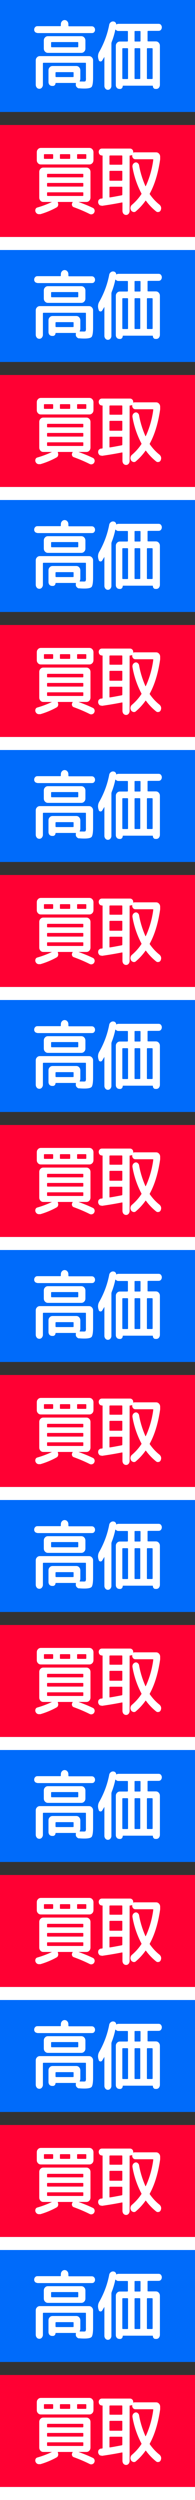
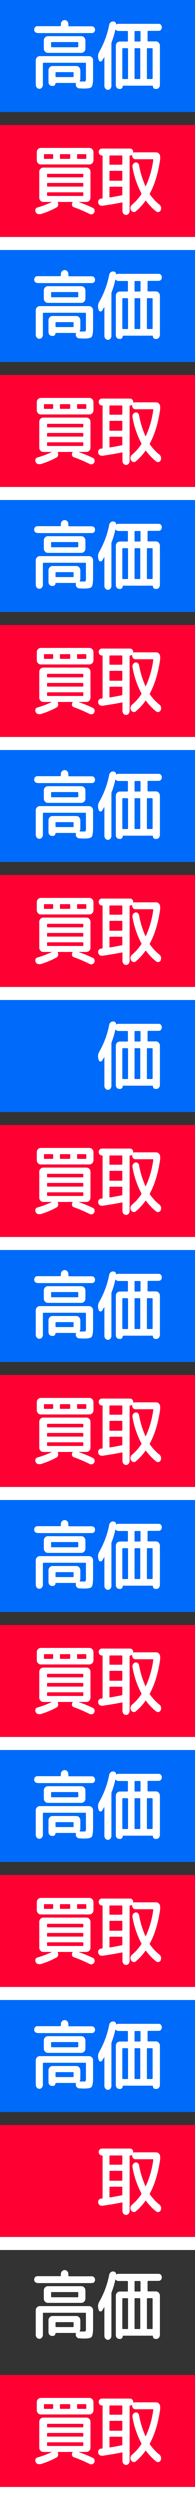
<svg xmlns="http://www.w3.org/2000/svg" version="1.1" viewBox="0 0 150 1920">
  <rect x="0" y="0" width="150" height="1920" fill="#333333" stroke="none" />
  <defs>
    <style>
      .cls-1 {
        fill: #006bfa;
      }

      .cls-2 {
        fill: #fff;
      }

      .cls-3 {
        fill: #f03;
      }
    </style>
  </defs>
  <g>
    <g id="_レイヤー_1" data-name="レイヤー_1">
      <path class="cls-3" d="M0,96h150v86H0v-86Z" />
      <path class="cls-2" d="M30.7,164.4c-.7.2-1.4.1-2-.2-.6-.3-1.1-.9-1.4-1.6-.2-.6-.2-1.3,0-1.9.2-.6.7-1.1,1.3-1.3,3.9-1.1,7.6-2.5,11.2-4.2,0,0,0,0,0-.1,0,0,0,0,0,0h-6.6c-.8,0-1.6-.4-2.1-1-.6-.6-.9-1.5-.9-2.3v-19.8c0-.9.3-1.7.9-2.3.5-.6,1.3-1,2.1-1h33.4c.8,0,1.6.4,2.1,1,.6.6.9,1.4.9,2.3v19.8c0,.9-.3,1.7-.9,2.3-.5.6-1.3,1-2.1,1h-6s0,0,0,.1c3.7,1.3,7.4,2.8,10.9,4.5.6.3,1,.8,1.2,1.5.2.7.1,1.4-.2,2-.3.6-.9,1.1-1.5,1.3-.6.2-1.3.2-1.9-.1-4-2-8.2-3.8-12.4-5.3-.6-.2-1-.6-1.2-1.2-.3-.6-.3-1.2,0-1.8,0-.2.2-.4.3-.6.1-.2.1-.4-.1-.4h-11c-.2,0-.3.1-.2.4h0c0,0,0,.1,0,.2.3.6.4,1.3.2,2-.1.6-.5,1.2-1,1.5-4.1,2.3-8.5,4.1-13,5.4M31.3,113.6h37.6c.8,0,1.6.4,2.1,1,.6.6.9,1.5.9,2.3v6.1c0,.9-.3,1.7-.9,2.3-.5.6-1.3,1-2.1,1H31.3c-.8,0-1.6-.4-2.1-1-.6-.6-.9-1.4-.9-2.3v-6.1c0-.9.3-1.7.9-2.3.5-.6,1.3-1,2.1-1M40.9,121.5v-2.6c0-.3-.2-.5-.5-.5h-6.2c-.3,0-.4.2-.4.5v2.6c0,.3.1.5.4.5h6.2c.3,0,.5-.2.5-.5M36.2,134v1.7c0,.3.2.5.5.5h26.9c.3,0,.5-.2.5-.5v-1.7c0-.4-.2-.5-.5-.5h-26.9c-.3,0-.5.2-.5.5M36.2,140.9v1.9c0,.2.1.4.4.5,0,0,0,0,.1,0h26.9c.2,0,.4-.1.5-.3,0,0,0,0,0-.1v-1.9c0-.4-.2-.5-.5-.5h-26.9c-.3,0-.5.2-.5.5M36.2,150c0,.2.1.4.4.5,0,0,0,0,.1,0h26.9c.2,0,.4-.1.5-.3,0,0,0,0,0-.1v-1.9c0-.4-.2-.5-.5-.5h-26.9c-.3,0-.5.2-.5.5v1.9ZM54,121.5v-2.6c0-.3-.2-.5-.5-.5h-6.9c-.3,0-.5.2-.5.5v2.6c0,.3.2.5.5.5h6.9c.3,0,.5-.2.5-.5M66.4,121.5v-2.6c0-.3-.2-.5-.5-.5h-6.1c-.3,0-.5.2-.5.5v2.6c0,.3.2.5.5.5h6.1c.3,0,.5-.2.5-.5" />
      <path class="cls-2" d="M78.1,157.9c-.6,0-1.3-.1-1.7-.6-.5-.5-.8-1.1-.9-1.8,0-.7,0-1.4.5-2,.4-.5,1-.9,1.6-1,.1,0,.2,0,.4,0,.1,0,.3,0,.4,0,.3,0,.5-.3.5-.5v-32.2c0-.3-.1-.4-.4-.4h-.2c-.6,0-1.3-.3-1.7-.8-.9-1.1-.9-2.7,0-3.7.4-.5,1-.8,1.7-.8h21.8c.6,0,1.3.3,1.7.8.5.5.7,1.2.7,1.9v.2c0,.2.1.3.3.2.3-.2.7-.2,1-.2h16.4c.8,0,1.6.4,2.1,1,.6.6.9,1.5.9,2.3v2.1c-1.5,10.3-4.1,19.1-7.9,26.1-.2.2-.2.5,0,.8,2.1,3,4.6,5.7,7.4,7.9.6.5,1,1.2,1.2,2,.2.8,0,1.6-.3,2.3-.3.7-.9,1.2-1.6,1.3-.7.2-1.4,0-1.9-.4-2.9-2.4-5.6-5.1-7.8-8.2,0-.1-.3-.2-.4,0,0,0,0,0,0,0-2.1,3-4.6,5.7-7.4,8.1-.5.5-1.3.7-2,.5-.7-.2-1.4-.7-1.7-1.3-.4-.7-.6-1.5-.4-2.3.1-.8.6-1.5,1.2-2,2.7-2.3,5.1-5,7.1-8,.2-.2.2-.6,0-.8-3.3-6.3-5.6-13.1-6.8-20.1-.1-.7,0-1.5.4-2.2.4-.6,1-1.1,1.7-1.3.7-.2,1.4,0,1.9.4.6.5,1,1.1,1.1,1.8.9,5.4,2.6,10.7,4.8,15.8.1.3.3.3.4,0,2.9-6.3,4.8-13.1,5.7-20,0-.3,0-.5-.4-.5h-13.4c-.7,0-1.3-.3-1.7-.8-.5-.5-.7-1.2-.7-1.9v-.3c0-.2,0-.3-.3-.2-.3.2-.7.3-1,.3h-.3c-.3,0-.4.2-.4.5v42.1c0,.8-.3,1.6-.8,2.2-.9,1.1-2.6,1.2-3.7.2,0,0-.2-.1-.2-.2-.5-.6-.8-1.4-.8-2.2v-6.2c0-.1,0-.2-.2-.3,0,0-.2-.1-.3,0-5.5,1.1-10.6,1.9-15.4,2.6M84.2,119.9v6.1c0,.4.2.5.5.5h8.9c.3,0,.5-.2.5-.5v-6.1c0-.4-.2-.5-.5-.5h-8.9c-.3,0-.5.2-.5.5M84.2,131.7v6.6c0,.4.2.5.5.5h8.9c.3,0,.5-.2.5-.5v-6.6c0-.4-.2-.5-.5-.5h-8.9c-.3,0-.5.2-.5.5M84.2,144v7.2c0,.4.2.5.5.4,2.7-.4,5.7-1,8.9-1.6.3,0,.5-.3.5-.6v-5.5c0-.4-.2-.5-.5-.5h-8.9c-.3,0-.5.2-.5.5" />
-       <path class="cls-1" d="M0,0h150v86H0V0Z" />
+       <path class="cls-1" d="M0,0h150v86H0V0" />
      <g>
        <path class="cls-2" d="M28.7,25.3c-.6,0-1.3-.3-1.7-.7-.5-.5-.7-1.2-.7-1.8,0-.7.2-1.4.7-1.9.4-.5,1-.8,1.7-.8h17.6c.2,0,.4-.1.5-.3,0,0,0,0,0-.1v-1.1c0-.8.3-1.7.9-2.3,1-1.1,2.6-1.2,3.7-.3.1,0,.2.2.3.3.6.6.9,1.4.9,2.3v1.1c0,.2.1.4.4.5,0,0,0,0,.1,0h17.6c.7,0,1.3.3,1.7.8.5.5.7,1.2.7,1.9,0,.7-.2,1.3-.7,1.8-.4.5-1,.7-1.7.7H28.7ZM60.9,67.9c-.7,0-1.3-.4-1.8-.9-.5-.5-.8-1.2-.8-1.9,0-.3,0-.6.1-.9,0-.3,0-.5-.2-.5h-15.2c-.2,0-.3,0-.3.3,0,.5-.2,1-.6,1.4-.3.4-.8.6-1.3.6h-.8c-.7,0-1.4-.3-1.9-.8-.5-.6-.8-1.3-.8-2.1v-9.1c0-.9.3-1.7.9-2.3.5-.6,1.3-1,2.1-1h18.5c.8,0,1.6.4,2.1,1,.6.6.9,1.5.9,2.3v6.4c0,.6-.2,1.3-.5,1.8,0,0,0,.2,0,.3,0,0,.1.1.2.1h2.1c1.2.1,1.9,0,2.2-.3.3-.8.4-1.6.3-2.4v-11.2c0-.3-.1-.5-.4-.5h-32.2c-.3,0-.5.2-.5.5v16.4c0,.8-.3,1.6-.8,2.2-.5.6-1.2.9-1.9.9-.8,0-1.5-.3-2-.9-.5-.6-.8-1.4-.8-2.2v-18.7c0-.9.3-1.7.9-2.3.5-.6,1.3-1,2.1-1h38.1c.8,0,1.6.4,2.1,1,.6.6.9,1.4.9,2.3v13.2c0,3.8-.4,6.2-1.1,7.1-.7.9-2.6,1.3-5.6,1.3-.8,0-2.2,0-4.1-.2M39.3,40.6h-2.6c-.8,0-1.6-.4-2.1-1-.6-.6-.9-1.5-.9-2.3v-6.2c0-.9.3-1.7.9-2.3.5-.6,1.3-1,2.1-1h26c.8,0,1.6.4,2.1,1,.6.6.9,1.5.9,2.3v6.2c0,.9-.3,1.7-.9,2.3-.5.6-1.3,1-2.1,1h-23.4ZM39.3,32.8v3c0,.2.1.4.4.5,0,0,0,0,.1,0h19.9c.2,0,.4-.1.5-.4,0,0,0,0,0-.1v-3c0-.4-.2-.5-.5-.5h-19.9c-.3,0-.5.2-.5.5M56.6,58.7v-2.8c0-.3-.1-.5-.4-.5h-13c-.3,0-.5.2-.5.5v2.8c0,.2.1.4.4.5,0,0,0,0,.1,0h13c.3,0,.4-.2.4-.5" />
        <path class="cls-2" d="M122.1,18.3c.7,0,1.3.3,1.7.8.9,1.1.9,2.7,0,3.8-.4.5-1.1.8-1.7.8h-8.1c-.3,0-.5.2-.5.5v7.1c0,.4.2.5.5.5h6c.8,0,1.6.4,2.1,1,.6.6.9,1.5.9,2.3v30.1c0,.8-.3,1.6-.8,2.2-.5.6-1.2.9-1.9.9h-.7c-.6,0-1.1-.2-1.4-.6-.4-.4-.6-1-.6-1.6,0-.2-.1-.3-.3-.3h-22.6c-.2,0-.3.1-.3.3,0,.6-.2,1.2-.6,1.6-.4.4-.9.7-1.5.6h-.5c-.7,0-1.4-.3-1.9-.8-.5-.6-.8-1.3-.8-2.1v-30.2c0-.9.3-1.7.9-2.3.5-.6,1.3-1,2.1-1h5.8c.3,0,.5-.2.5-.5v-7.1c0-.3-.2-.5-.5-.5h-7c-.7,0-1.4-.4-1.8-1,0,0-.1-.1-.2,0,0,0-.1,0-.2.1-.7,3.2-1.6,6.4-2.8,9.4-.1.3-.2.7-.2,1v32.7c0,.8-.3,1.5-.8,2.1-.5.6-1.2.9-1.9.9-.7,0-1.4-.3-1.9-.9-.5-.6-.8-1.3-.8-2.1v-22.1c0,0,0-.1,0-.1,0,0,0,0-.1,0-.1.2-.6,1.1-1.6,2.7-.3.5-.9.8-1.5.7-.6-.1-1.1-.6-1.2-1.2l-.2-.7c-.6-2-.3-4.1.8-5.8,3.6-6.4,6.1-13.2,7.5-20.4.1-.8.5-1.5,1.2-2,.6-.5,1.3-.7,2.1-.6,1.1.1,1.9.9,2.1,2,0,.3.2.3.4.2.4-.3.8-.4,1.3-.4h31.4ZM98.5,60.2v-22.7c0-.3-.2-.5-.5-.5h-3.4c-.3,0-.5.2-.5.5v22.7c0,.3.2.5.5.5h3.4c.3,0,.5-.2.5-.5M108.1,31.4v-7.1c0-.3-.2-.5-.5-.5h-3.7c-.3,0-.4.2-.4.5v7.1c0,.4.1.5.4.5h3.7c.3,0,.5-.2.5-.5M107.9,60.2v-22.7c0-.3-.2-.5-.5-.5h-3.4c-.3,0-.5.2-.5.5v22.7c0,.3.2.5.5.5h3.4c.3,0,.5-.2.5-.5M113.5,37c-.3,0-.5.2-.5.5v22.7c0,.3.2.5.5.5h3.4c.3,0,.5-.2.5-.5v-22.7c0-.3-.2-.5-.5-.5h-3.4Z" />
        <path class="cls-2" d="M0,182h150v10H0v-10Z" />
      </g>
      <path class="cls-3" d="M0,288h150v86H0v-86Z" />
      <path class="cls-2" d="M30.7,356.4c-.7.2-1.4.1-2-.2-.6-.3-1.1-.9-1.4-1.6-.2-.6-.2-1.3,0-1.9.2-.6.7-1.1,1.3-1.3,3.9-1.1,7.6-2.5,11.2-4.2,0,0,0,0,0-.1,0,0,0,0,0,0h-6.6c-.8,0-1.6-.4-2.1-1-.6-.6-.9-1.5-.9-2.3v-19.8c0-.9.3-1.7.9-2.3.5-.6,1.3-1,2.1-1h33.4c.8,0,1.6.4,2.1,1,.6.6.9,1.4.9,2.3v19.8c0,.9-.3,1.7-.9,2.3-.5.6-1.3,1-2.1,1h-6s0,0,0,.1c3.7,1.3,7.4,2.8,10.9,4.5.6.3,1,.8,1.2,1.5.2.7.1,1.4-.2,2-.3.6-.9,1.1-1.5,1.3-.6.2-1.3.2-1.9-.1-4-2-8.2-3.8-12.4-5.3-.6-.2-1-.6-1.2-1.2-.3-.6-.3-1.2,0-1.8,0-.2.2-.4.3-.6.1-.2.1-.4-.1-.4h-11c-.2,0-.3.1-.2.4h0c0,0,0,.1,0,.2.3.6.4,1.3.2,2-.1.6-.5,1.2-1,1.5-4.1,2.3-8.5,4.1-13,5.4M31.3,305.6h37.6c.8,0,1.6.4,2.1,1,.6.6.9,1.5.9,2.3v6.1c0,.9-.3,1.7-.9,2.3-.5.6-1.3,1-2.1,1H31.3c-.8,0-1.6-.4-2.1-1-.6-.6-.9-1.4-.9-2.3v-6.1c0-.9.3-1.7.9-2.3.5-.6,1.3-1,2.1-1M40.9,313.5v-2.6c0-.3-.2-.5-.5-.5h-6.2c-.3,0-.4.2-.4.5v2.6c0,.3.1.5.4.5h6.2c.3,0,.5-.2.5-.5M36.2,326v1.7c0,.3.2.5.5.5h26.9c.3,0,.5-.2.5-.5v-1.7c0-.4-.2-.5-.5-.5h-26.9c-.3,0-.5.2-.5.5M36.2,332.9v1.9c0,.2.1.4.4.5,0,0,0,0,.1,0h26.9c.2,0,.4-.1.5-.3,0,0,0,0,0-.1v-1.9c0-.4-.2-.5-.5-.5h-26.9c-.3,0-.5.2-.5.5M36.2,342c0,.2.1.4.4.5,0,0,0,0,.1,0h26.9c.2,0,.4-.1.5-.3,0,0,0,0,0-.1v-1.9c0-.4-.2-.5-.5-.5h-26.9c-.3,0-.5.2-.5.5v1.9ZM54,313.5v-2.6c0-.3-.2-.5-.5-.5h-6.9c-.3,0-.5.2-.5.5v2.6c0,.3.2.5.5.5h6.9c.3,0,.5-.2.5-.5M66.4,313.5v-2.6c0-.3-.2-.5-.5-.5h-6.1c-.3,0-.5.2-.5.5v2.6c0,.3.2.5.5.5h6.1c.3,0,.5-.2.5-.5" />
      <path class="cls-2" d="M78.1,349.9c-.6,0-1.3-.1-1.7-.6-.5-.5-.8-1.1-.9-1.8,0-.7,0-1.4.5-2,.4-.5,1-.9,1.6-1,.1,0,.2,0,.4,0,.1,0,.3,0,.4,0,.3,0,.5-.3.5-.5v-32.2c0-.3-.1-.4-.4-.4h-.2c-.6,0-1.3-.3-1.7-.8-.9-1.1-.9-2.7,0-3.7.4-.5,1-.8,1.7-.8h21.8c.6,0,1.3.3,1.7.8.5.5.7,1.2.7,1.9v.2c0,.2.1.3.3.2.3-.2.7-.2,1-.2h16.4c.8,0,1.6.4,2.1,1,.6.6.9,1.5.9,2.3v2.1c-1.5,10.3-4.1,19.1-7.9,26.1-.2.2-.2.5,0,.8,2.1,3,4.6,5.7,7.4,7.9.6.5,1,1.2,1.2,2,.2.8,0,1.6-.3,2.3-.3.7-.9,1.2-1.6,1.3-.7.2-1.4,0-1.9-.4-2.9-2.4-5.6-5.1-7.8-8.2,0-.1-.3-.2-.4,0,0,0,0,0,0,0-2.1,3-4.6,5.7-7.4,8.1-.5.5-1.3.7-2,.5-.7-.2-1.4-.7-1.7-1.3-.4-.7-.6-1.5-.4-2.3.1-.8.6-1.5,1.2-2,2.7-2.3,5.1-5,7.1-8,.2-.2.2-.6,0-.8-3.3-6.3-5.6-13.1-6.8-20.1-.1-.7,0-1.5.4-2.2.4-.6,1-1.1,1.7-1.3.7-.2,1.4,0,1.9.4.6.5,1,1.1,1.1,1.8.9,5.4,2.6,10.7,4.8,15.8.1.3.3.3.4,0,2.9-6.3,4.8-13.1,5.7-20,0-.3,0-.5-.4-.5h-13.4c-.7,0-1.3-.3-1.7-.8-.5-.5-.7-1.2-.7-1.9v-.3c0-.2,0-.3-.3-.2-.3.2-.7.3-1,.3h-.3c-.3,0-.4.2-.4.5v42.1c0,.8-.3,1.6-.8,2.2-.9,1.1-2.6,1.2-3.7.2,0,0-.2-.1-.2-.2-.5-.6-.8-1.4-.8-2.2v-6.2c0-.1,0-.2-.2-.3,0,0-.2-.1-.3,0-5.5,1.1-10.6,1.9-15.4,2.6M84.2,311.9v6.1c0,.4.2.5.5.5h8.9c.3,0,.5-.2.5-.5v-6.1c0-.4-.2-.5-.5-.5h-8.9c-.3,0-.5.2-.5.5M84.2,323.7v6.6c0,.4.2.5.5.5h8.9c.3,0,.5-.2.5-.5v-6.6c0-.4-.2-.5-.5-.5h-8.9c-.3,0-.5.2-.5.5M84.2,336v7.2c0,.4.2.5.5.4,2.7-.4,5.7-1,8.9-1.6.3,0,.5-.3.5-.6v-5.5c0-.4-.2-.5-.5-.5h-8.9c-.3,0-.5.2-.5.5" />
      <path class="cls-1" d="M0,192h150v86H0v-86Z" />
      <g>
        <path class="cls-2" d="M28.7,217.3c-.6,0-1.3-.3-1.7-.7-.5-.5-.7-1.2-.7-1.8,0-.7.2-1.4.7-1.9.4-.5,1-.8,1.7-.8h17.6c.2,0,.4-.1.5-.3,0,0,0,0,0-.1v-1.1c0-.8.3-1.7.9-2.3,1-1.1,2.6-1.2,3.7-.3.1,0,.2.2.3.3.6.6.9,1.4.9,2.3v1.1c0,.2.1.4.4.5,0,0,0,0,.1,0h17.6c.7,0,1.3.3,1.7.8.5.5.7,1.2.7,1.9,0,.7-.2,1.3-.7,1.8-.4.5-1,.7-1.7.7H28.7ZM60.9,259.9c-.7,0-1.3-.4-1.8-.9-.5-.5-.8-1.2-.8-1.9,0-.3,0-.6.1-.9,0-.3,0-.5-.2-.5h-15.2c-.2,0-.3,0-.3.3,0,.5-.2,1-.6,1.4-.3.4-.8.6-1.3.6h-.8c-.7,0-1.4-.3-1.9-.8-.5-.6-.8-1.3-.8-2.1v-9.1c0-.9.3-1.7.9-2.3.5-.6,1.3-1,2.1-1h18.5c.8,0,1.6.4,2.1,1,.6.6.9,1.5.9,2.3v6.4c0,.6-.2,1.3-.5,1.8,0,0,0,.2,0,.3,0,0,.1.1.2.1h2.1c1.2.1,1.9,0,2.2-.3.3-.8.4-1.6.3-2.4v-11.2c0-.3-.1-.5-.4-.5h-32.2c-.3,0-.5.2-.5.5v16.4c0,.8-.3,1.6-.8,2.2-.5.6-1.2.9-1.9.9-.8,0-1.5-.3-2-.9-.5-.6-.8-1.4-.8-2.2v-18.7c0-.9.3-1.7.9-2.3.5-.6,1.3-1,2.1-1h38.1c.8,0,1.6.4,2.1,1,.6.6.9,1.4.9,2.3v13.2c0,3.8-.4,6.2-1.1,7.1-.7.9-2.6,1.3-5.6,1.3-.8,0-2.2,0-4.1-.2M39.3,232.6h-2.6c-.8,0-1.6-.4-2.1-1-.6-.6-.9-1.5-.9-2.3v-6.2c0-.9.3-1.7.9-2.3.5-.6,1.3-1,2.1-1h26c.8,0,1.6.4,2.1,1,.6.6.9,1.5.9,2.3v6.2c0,.9-.3,1.7-.9,2.3-.5.6-1.3,1-2.1,1h-23.4ZM39.3,224.8v3c0,.2.1.4.4.5,0,0,0,0,.1,0h19.9c.2,0,.4-.1.5-.4,0,0,0,0,0-.1v-3c0-.4-.2-.5-.5-.5h-19.9c-.3,0-.5.2-.5.5M56.6,250.7v-2.8c0-.3-.1-.5-.4-.5h-13c-.3,0-.5.2-.5.5v2.8c0,.2.1.4.4.5,0,0,0,0,.1,0h13c.3,0,.4-.2.4-.5" />
        <path class="cls-2" d="M122.1,210.3c.7,0,1.3.3,1.7.8.9,1.1.9,2.7,0,3.8-.4.5-1.1.8-1.7.8h-8.1c-.3,0-.5.2-.5.5v7.1c0,.4.2.5.5.5h6c.8,0,1.6.4,2.1,1,.6.6.9,1.5.9,2.3v30.1c0,.8-.3,1.6-.8,2.2-.5.6-1.2.9-1.9.9h-.7c-.6,0-1.1-.2-1.4-.6-.4-.4-.6-1-.6-1.6,0-.2-.1-.3-.3-.3h-22.6c-.2,0-.3.1-.3.3,0,.6-.2,1.2-.6,1.6-.4.4-.9.7-1.5.6h-.5c-.7,0-1.4-.3-1.9-.8-.5-.6-.8-1.3-.8-2.1v-30.2c0-.9.3-1.7.9-2.3.5-.6,1.3-1,2.1-1h5.8c.3,0,.5-.2.5-.5v-7.1c0-.3-.2-.5-.5-.5h-7c-.7,0-1.4-.4-1.8-1,0,0-.1-.1-.2,0,0,0-.1,0-.2.1-.7,3.2-1.6,6.4-2.8,9.4-.1.3-.2.7-.2,1v32.7c0,.8-.3,1.5-.8,2.1-.5.6-1.2.9-1.9.9-.7,0-1.4-.3-1.9-.9-.5-.6-.8-1.3-.8-2.1v-22.1c0,0,0-.1,0-.1,0,0,0,0-.1,0-.1.2-.6,1.1-1.6,2.7-.3.5-.9.8-1.5.7-.6-.1-1.1-.6-1.2-1.2l-.2-.7c-.6-2-.3-4.1.8-5.8,3.6-6.4,6.1-13.2,7.5-20.4.1-.8.5-1.5,1.2-2,.6-.5,1.3-.7,2.1-.6,1.1.1,1.9.9,2.1,2,0,.3.2.3.4.2.4-.3.8-.4,1.3-.4h31.4ZM98.5,252.2v-22.7c0-.3-.2-.5-.5-.5h-3.4c-.3,0-.5.2-.5.5v22.7c0,.3.2.5.5.5h3.4c.3,0,.5-.2.5-.5M108.1,223.4v-7.1c0-.3-.2-.5-.5-.5h-3.7c-.3,0-.4.2-.4.5v7.1c0,.4.1.5.4.5h3.7c.3,0,.5-.2.5-.5M107.9,252.2v-22.7c0-.3-.2-.5-.5-.5h-3.4c-.3,0-.5.2-.5.5v22.7c0,.3.2.5.5.5h3.4c.3,0,.5-.2.5-.5M113.5,229c-.3,0-.5.2-.5.5v22.7c0,.3.2.5.5.5h3.4c.3,0,.5-.2.5-.5v-22.7c0-.3-.2-.5-.5-.5h-3.4Z" />
        <path class="cls-2" d="M0,374h150v10H0v-10Z" />
      </g>
      <path class="cls-3" d="M0,480h150v86H0v-86Z" />
      <path class="cls-2" d="M30.7,548.4c-.7.2-1.4.1-2-.2-.6-.3-1.1-.9-1.4-1.6-.2-.6-.2-1.3,0-1.9.2-.6.7-1.1,1.3-1.3,3.9-1.1,7.6-2.5,11.2-4.2,0,0,0,0,0-.1,0,0,0,0,0,0h-6.6c-.8,0-1.6-.4-2.1-1-.6-.6-.9-1.5-.9-2.3v-19.8c0-.9.3-1.7.9-2.3.5-.6,1.3-1,2.1-1h33.4c.8,0,1.6.4,2.1,1,.6.6.9,1.4.9,2.3v19.8c0,.9-.3,1.7-.9,2.3-.5.6-1.3,1-2.1,1h-6s0,0,0,.1c3.7,1.3,7.4,2.8,10.9,4.5.6.3,1,.8,1.2,1.5.2.7.1,1.4-.2,2-.3.6-.9,1.1-1.5,1.3-.6.2-1.3.2-1.9-.1-4-2-8.2-3.8-12.4-5.3-.6-.2-1-.6-1.2-1.2-.3-.6-.3-1.2,0-1.8,0-.2.2-.4.3-.6.1-.2.1-.4-.1-.4h-11c-.2,0-.3.1-.2.4h0c0,0,0,.1,0,.2.3.6.4,1.3.2,2-.1.6-.5,1.2-1,1.5-4.1,2.3-8.5,4.1-13,5.4M31.3,497.6h37.6c.8,0,1.6.4,2.1,1,.6.6.9,1.5.9,2.3v6.1c0,.9-.3,1.7-.9,2.3-.5.6-1.3,1-2.1,1H31.3c-.8,0-1.6-.4-2.1-1-.6-.6-.9-1.4-.9-2.3v-6.1c0-.9.3-1.7.9-2.3.5-.6,1.3-1,2.1-1M40.9,505.5v-2.6c0-.3-.2-.5-.5-.5h-6.2c-.3,0-.4.2-.4.5v2.6c0,.3.1.5.4.5h6.2c.3,0,.5-.2.5-.5M36.2,518v1.7c0,.3.2.5.5.5h26.9c.3,0,.5-.2.5-.5v-1.7c0-.4-.2-.5-.5-.5h-26.9c-.3,0-.5.2-.5.5M36.2,524.9v1.9c0,.2.1.4.4.5,0,0,0,0,.1,0h26.9c.2,0,.4-.1.5-.3,0,0,0,0,0-.1v-1.9c0-.4-.2-.5-.5-.5h-26.9c-.3,0-.5.2-.5.5M36.2,534c0,.2.1.4.4.5,0,0,0,0,.1,0h26.9c.2,0,.4-.1.5-.3,0,0,0,0,0-.1v-1.9c0-.4-.2-.5-.5-.5h-26.9c-.3,0-.5.2-.5.5v1.9ZM54,505.5v-2.6c0-.3-.2-.5-.5-.5h-6.9c-.3,0-.5.2-.5.5v2.6c0,.3.2.5.5.5h6.9c.3,0,.5-.2.5-.5M66.4,505.5v-2.6c0-.3-.2-.5-.5-.5h-6.1c-.3,0-.5.2-.5.5v2.6c0,.3.2.5.5.5h6.1c.3,0,.5-.2.5-.5" />
      <path class="cls-2" d="M78.1,541.9c-.6,0-1.3-.1-1.7-.6-.5-.5-.8-1.1-.9-1.8,0-.7,0-1.4.5-2,.4-.5,1-.9,1.6-1,.1,0,.2,0,.4,0,.1,0,.3,0,.4,0,.3,0,.5-.3.5-.5v-32.2c0-.3-.1-.4-.4-.4h-.2c-.6,0-1.3-.3-1.7-.8-.9-1.1-.9-2.7,0-3.7.4-.5,1-.8,1.7-.8h21.8c.6,0,1.3.3,1.7.8.5.5.7,1.2.7,1.9v.2c0,.2.1.3.3.2.3-.2.7-.2,1-.2h16.4c.8,0,1.6.4,2.1,1,.6.6.9,1.5.9,2.3v2.1c-1.5,10.3-4.1,19.1-7.9,26.1-.2.2-.2.5,0,.8,2.1,3,4.6,5.7,7.4,7.9.6.5,1,1.2,1.2,2,.2.8,0,1.6-.3,2.3-.3.7-.9,1.2-1.6,1.3-.7.2-1.4,0-1.9-.4-2.9-2.4-5.6-5.1-7.8-8.2,0-.1-.3-.2-.4,0,0,0,0,0,0,0-2.1,3-4.6,5.7-7.4,8.1-.5.5-1.3.7-2,.5-.7-.2-1.4-.7-1.7-1.3-.4-.7-.6-1.5-.4-2.3.1-.8.6-1.5,1.2-2,2.7-2.3,5.1-5,7.1-8,.2-.2.2-.6,0-.8-3.3-6.3-5.6-13.1-6.8-20.1-.1-.7,0-1.5.4-2.2.4-.6,1-1.1,1.7-1.3.7-.2,1.4,0,1.9.4.6.5,1,1.1,1.1,1.8.9,5.4,2.6,10.7,4.8,15.8.1.3.3.3.4,0,2.9-6.3,4.8-13.1,5.7-20,0-.3,0-.5-.4-.5h-13.4c-.7,0-1.3-.3-1.7-.8-.5-.5-.7-1.2-.7-1.9v-.3c0-.2,0-.3-.3-.2-.3.2-.7.3-1,.3h-.3c-.3,0-.4.2-.4.5v42.1c0,.8-.3,1.6-.8,2.2-.9,1.1-2.6,1.2-3.7.2,0,0-.2-.1-.2-.2-.5-.6-.8-1.4-.8-2.2v-6.2c0-.1,0-.2-.2-.3,0,0-.2-.1-.3,0-5.5,1.1-10.6,1.9-15.4,2.6M84.2,503.9v6.1c0,.4.2.5.5.5h8.9c.3,0,.5-.2.5-.5v-6.1c0-.4-.2-.5-.5-.5h-8.9c-.3,0-.5.2-.5.5M84.2,515.7v6.6c0,.4.2.5.5.5h8.9c.3,0,.5-.2.5-.5v-6.6c0-.4-.2-.5-.5-.5h-8.9c-.3,0-.5.2-.5.5M84.2,528v7.2c0,.4.2.5.5.4,2.7-.4,5.7-1,8.9-1.6.3,0,.5-.3.5-.6v-5.5c0-.4-.2-.5-.5-.5h-8.9c-.3,0-.5.2-.5.5" />
      <path class="cls-1" d="M0,384h150v86H0v-86Z" />
      <g>
        <path class="cls-2" d="M28.7,409.3c-.6,0-1.3-.3-1.7-.7-.5-.5-.7-1.2-.7-1.8,0-.7.2-1.4.7-1.9.4-.5,1-.8,1.7-.8h17.6c.2,0,.4-.1.5-.3,0,0,0,0,0-.1v-1.1c0-.8.3-1.7.9-2.3,1-1.1,2.6-1.2,3.7-.3.1,0,.2.2.3.3.6.6.9,1.4.9,2.3v1.1c0,.2.1.4.4.5,0,0,0,0,.1,0h17.6c.7,0,1.3.3,1.7.8.5.5.7,1.2.7,1.9,0,.7-.2,1.3-.7,1.8-.4.5-1,.7-1.7.7H28.7ZM60.9,451.9c-.7,0-1.3-.4-1.8-.9-.5-.5-.8-1.2-.8-1.9,0-.3,0-.6.1-.9,0-.3,0-.5-.2-.5h-15.2c-.2,0-.3,0-.3.3,0,.5-.2,1-.6,1.4-.3.4-.8.6-1.3.6h-.8c-.7,0-1.4-.3-1.9-.8-.5-.6-.8-1.3-.8-2.1v-9.1c0-.9.3-1.7.9-2.3.5-.6,1.3-1,2.1-1h18.5c.8,0,1.6.4,2.1,1,.6.6.9,1.5.9,2.3v6.4c0,.6-.2,1.3-.5,1.8,0,0,0,.2,0,.3,0,0,.1.1.2.1h2.1c1.2.1,1.9,0,2.2-.3.3-.8.4-1.6.3-2.4v-11.2c0-.3-.1-.5-.4-.5h-32.2c-.3,0-.5.2-.5.5v16.4c0,.8-.3,1.6-.8,2.2-.5.6-1.2.9-1.9.9-.8,0-1.5-.3-2-.9-.5-.6-.8-1.4-.8-2.2v-18.7c0-.9.3-1.7.9-2.3.5-.6,1.3-1,2.1-1h38.1c.8,0,1.6.4,2.1,1,.6.6.9,1.4.9,2.3v13.2c0,3.8-.4,6.2-1.1,7.1-.7.9-2.6,1.3-5.6,1.3-.8,0-2.2,0-4.1-.2M39.3,424.6h-2.6c-.8,0-1.6-.4-2.1-1-.6-.6-.9-1.5-.9-2.3v-6.2c0-.9.3-1.7.9-2.3.5-.6,1.3-1,2.1-1h26c.8,0,1.6.4,2.1,1,.6.6.9,1.5.9,2.3v6.2c0,.9-.3,1.7-.9,2.3-.5.6-1.3,1-2.1,1h-23.4ZM39.3,416.8v3c0,.2.1.4.4.5,0,0,0,0,.1,0h19.9c.2,0,.4-.1.5-.4,0,0,0,0,0-.1v-3c0-.4-.2-.5-.5-.5h-19.9c-.3,0-.5.2-.5.5M56.6,442.7v-2.8c0-.3-.1-.5-.4-.5h-13c-.3,0-.5.2-.5.5v2.8c0,.2.1.4.4.5,0,0,0,0,.1,0h13c.3,0,.4-.2.4-.5" />
        <path class="cls-2" d="M122.1,402.3c.7,0,1.3.3,1.7.8.9,1.1.9,2.7,0,3.8-.4.5-1.1.8-1.7.8h-8.1c-.3,0-.5.2-.5.5v7.1c0,.4.2.5.5.5h6c.8,0,1.6.4,2.1,1,.6.6.9,1.5.9,2.3v30.1c0,.8-.3,1.6-.8,2.2-.5.6-1.2.9-1.9.9h-.7c-.6,0-1.1-.2-1.4-.6-.4-.4-.6-1-.6-1.6,0-.2-.1-.3-.3-.3h-22.6c-.2,0-.3.1-.3.3,0,.6-.2,1.2-.6,1.6-.4.4-.9.7-1.5.6h-.5c-.7,0-1.4-.3-1.9-.8-.5-.6-.8-1.3-.8-2.1v-30.2c0-.9.3-1.7.9-2.3.5-.6,1.3-1,2.1-1h5.8c.3,0,.5-.2.5-.5v-7.1c0-.3-.2-.5-.5-.5h-7c-.7,0-1.4-.4-1.8-1,0,0-.1-.1-.2,0,0,0-.1,0-.2.1-.7,3.2-1.6,6.4-2.8,9.4-.1.3-.2.7-.2,1v32.7c0,.8-.3,1.5-.8,2.1-.5.6-1.2.9-1.9.9-.7,0-1.4-.3-1.9-.9-.5-.6-.8-1.3-.8-2.1v-22.1c0,0,0-.1,0-.1,0,0,0,0-.1,0-.1.2-.6,1.1-1.6,2.7-.3.5-.9.8-1.5.7-.6-.1-1.1-.6-1.2-1.2l-.2-.7c-.6-2-.3-4.1.8-5.8,3.6-6.4,6.1-13.2,7.5-20.4.1-.8.5-1.5,1.2-2,.6-.5,1.3-.7,2.1-.6,1.1.1,1.9.9,2.1,2,0,.3.2.3.4.2.4-.3.8-.4,1.3-.4h31.4ZM98.5,444.2v-22.7c0-.3-.2-.5-.5-.5h-3.4c-.3,0-.5.2-.5.5v22.7c0,.3.2.5.5.5h3.4c.3,0,.5-.2.5-.5M108.1,415.4v-7.1c0-.3-.2-.5-.5-.5h-3.7c-.3,0-.4.2-.4.5v7.1c0,.4.1.5.4.5h3.7c.3,0,.5-.2.5-.5M107.9,444.2v-22.7c0-.3-.2-.5-.5-.5h-3.4c-.3,0-.5.2-.5.5v22.7c0,.3.2.5.5.5h3.4c.3,0,.5-.2.5-.5M113.5,421c-.3,0-.5.2-.5.5v22.7c0,.3.2.5.5.5h3.4c.3,0,.5-.2.5-.5v-22.7c0-.3-.2-.5-.5-.5h-3.4Z" />
        <path class="cls-2" d="M0,566h150v10H0v-10Z" />
      </g>
      <path class="cls-3" d="M0,672h150v86H0v-86Z" />
      <path class="cls-2" d="M30.7,740.4c-.7.2-1.4.1-2-.2-.6-.3-1.1-.9-1.4-1.6-.2-.6-.2-1.3,0-1.9.2-.6.7-1.1,1.3-1.3,3.9-1.1,7.6-2.5,11.2-4.2,0,0,0,0,0-.1,0,0,0,0,0,0h-6.6c-.8,0-1.6-.4-2.1-1-.6-.6-.9-1.5-.9-2.3v-19.8c0-.9.3-1.7.9-2.3.5-.6,1.3-1,2.1-1h33.4c.8,0,1.6.4,2.1,1,.6.6.9,1.4.9,2.3v19.8c0,.9-.3,1.7-.9,2.3-.5.6-1.3,1-2.1,1h-6s0,0,0,.1c3.7,1.3,7.4,2.8,10.9,4.5.6.3,1,.8,1.2,1.5.2.7.1,1.4-.2,2-.3.6-.9,1.1-1.5,1.3-.6.2-1.3.2-1.9-.1-4-2-8.2-3.8-12.4-5.3-.6-.2-1-.6-1.2-1.2-.3-.6-.3-1.2,0-1.8,0-.2.2-.4.3-.6.1-.2.1-.4-.1-.4h-11c-.2,0-.3.1-.2.4h0c0,0,0,.1,0,.2.3.6.4,1.3.2,2-.1.6-.5,1.2-1,1.5-4.1,2.3-8.5,4.1-13,5.4M31.3,689.6h37.6c.8,0,1.6.4,2.1,1,.6.6.9,1.5.9,2.3v6.1c0,.9-.3,1.7-.9,2.3-.5.6-1.3,1-2.1,1H31.3c-.8,0-1.6-.4-2.1-1-.6-.6-.9-1.4-.9-2.3v-6.1c0-.9.3-1.7.9-2.3.5-.6,1.3-1,2.1-1M40.9,697.5v-2.6c0-.3-.2-.5-.5-.5h-6.2c-.3,0-.4.2-.4.5v2.6c0,.3.1.5.4.5h6.2c.3,0,.5-.2.5-.5M36.2,710v1.7c0,.3.2.5.5.5h26.9c.3,0,.5-.2.5-.5v-1.7c0-.4-.2-.5-.5-.5h-26.9c-.3,0-.5.2-.5.5M36.2,716.9v1.9c0,.2.1.4.4.5,0,0,0,0,.1,0h26.9c.2,0,.4-.1.5-.3,0,0,0,0,0-.1v-1.9c0-.4-.2-.5-.5-.5h-26.9c-.3,0-.5.2-.5.5M36.2,726c0,.2.1.4.4.5,0,0,0,0,.1,0h26.9c.2,0,.4-.1.5-.3,0,0,0,0,0-.1v-1.9c0-.4-.2-.5-.5-.5h-26.9c-.3,0-.5.2-.5.5v1.9ZM54,697.5v-2.6c0-.3-.2-.5-.5-.5h-6.9c-.3,0-.5.2-.5.5v2.6c0,.3.2.5.5.5h6.9c.3,0,.5-.2.5-.5M66.4,697.5v-2.6c0-.3-.2-.5-.5-.5h-6.1c-.3,0-.5.2-.5.5v2.6c0,.3.2.5.5.5h6.1c.3,0,.5-.2.5-.5" />
      <path class="cls-2" d="M78.1,733.9c-.6,0-1.3-.1-1.7-.6-.5-.5-.8-1.1-.9-1.8,0-.7,0-1.4.5-2,.4-.5,1-.9,1.6-1,.1,0,.2,0,.4,0,.1,0,.3,0,.4,0,.3,0,.5-.3.5-.5v-32.2c0-.3-.1-.4-.4-.4h-.2c-.6,0-1.3-.3-1.7-.8-.9-1.1-.9-2.7,0-3.7.4-.5,1-.8,1.7-.8h21.8c.6,0,1.3.3,1.7.8.5.5.7,1.2.7,1.9v.2c0,.2.1.3.3.2.3-.2.7-.2,1-.2h16.4c.8,0,1.6.4,2.1,1,.6.6.9,1.5.9,2.3v2.1c-1.5,10.3-4.1,19.1-7.9,26.1-.2.2-.2.5,0,.8,2.1,3,4.6,5.7,7.4,7.9.6.5,1,1.2,1.2,2,.2.8,0,1.6-.3,2.3-.3.7-.9,1.2-1.6,1.3-.7.2-1.4,0-1.9-.4-2.9-2.4-5.6-5.1-7.8-8.2,0-.1-.3-.2-.4,0,0,0,0,0,0,0-2.1,3-4.6,5.7-7.4,8.1-.5.5-1.3.7-2,.5-.7-.2-1.4-.7-1.7-1.3-.4-.7-.6-1.5-.4-2.3.1-.8.6-1.5,1.2-2,2.7-2.3,5.1-5,7.1-8,.2-.2.2-.6,0-.8-3.3-6.3-5.6-13.1-6.8-20.1-.1-.7,0-1.5.4-2.2.4-.6,1-1.1,1.7-1.3.7-.2,1.4,0,1.9.4.6.5,1,1.1,1.1,1.8.9,5.4,2.6,10.7,4.8,15.8.1.3.3.3.4,0,2.9-6.3,4.8-13.1,5.7-20,0-.3,0-.5-.4-.5h-13.4c-.7,0-1.3-.3-1.7-.8-.5-.5-.7-1.2-.7-1.9v-.3c0-.2,0-.3-.3-.2-.3.2-.7.3-1,.3h-.3c-.3,0-.4.2-.4.5v42.1c0,.8-.3,1.6-.8,2.2-.9,1.1-2.6,1.2-3.7.2,0,0-.2-.1-.2-.2-.5-.6-.8-1.4-.8-2.2v-6.2c0-.1,0-.2-.2-.3,0,0-.2-.1-.3,0-5.5,1.1-10.6,1.9-15.4,2.6M84.2,695.9v6.1c0,.4.2.5.5.5h8.9c.3,0,.5-.2.5-.5v-6.1c0-.4-.2-.5-.5-.5h-8.9c-.3,0-.5.2-.5.5M84.2,707.7v6.6c0,.4.2.5.5.5h8.9c.3,0,.5-.2.5-.5v-6.6c0-.4-.2-.5-.5-.5h-8.9c-.3,0-.5.2-.5.5M84.2,720v7.2c0,.4.2.5.5.4,2.7-.4,5.7-1,8.9-1.6.3,0,.5-.3.5-.6v-5.5c0-.4-.2-.5-.5-.5h-8.9c-.3,0-.5.2-.5.5" />
      <path class="cls-1" d="M0,576h150v86H0v-86Z" />
      <g>
        <path class="cls-2" d="M28.7,601.3c-.6,0-1.3-.3-1.7-.7-.5-.5-.7-1.2-.7-1.8,0-.7.2-1.4.7-1.9.4-.5,1-.8,1.7-.8h17.6c.2,0,.4-.1.5-.3,0,0,0,0,0-.1v-1.1c0-.8.3-1.7.9-2.3,1-1.1,2.6-1.2,3.7-.3.1,0,.2.2.3.3.6.6.9,1.4.9,2.3v1.1c0,.2.1.4.4.5,0,0,0,0,.1,0h17.6c.7,0,1.3.3,1.7.8.5.5.7,1.2.7,1.9,0,.7-.2,1.3-.7,1.8-.4.5-1,.7-1.7.7H28.7ZM60.9,643.9c-.7,0-1.3-.4-1.8-.9-.5-.5-.8-1.2-.8-1.9,0-.3,0-.6.1-.9,0-.3,0-.5-.2-.5h-15.2c-.2,0-.3,0-.3.3,0,.5-.2,1-.6,1.4-.3.4-.8.6-1.3.6h-.8c-.7,0-1.4-.3-1.9-.8-.5-.6-.8-1.3-.8-2.1v-9.1c0-.9.3-1.7.9-2.3.5-.6,1.3-1,2.1-1h18.5c.8,0,1.6.4,2.1,1,.6.6.9,1.5.9,2.3v6.4c0,.6-.2,1.3-.5,1.8,0,0,0,.2,0,.3,0,0,.1.1.2.1h2.1c1.2.1,1.9,0,2.2-.3.3-.8.4-1.6.3-2.4v-11.2c0-.3-.1-.5-.4-.5h-32.2c-.3,0-.5.2-.5.5v16.4c0,.8-.3,1.6-.8,2.2-.5.6-1.2.9-1.9.9-.8,0-1.5-.3-2-.9-.5-.6-.8-1.4-.8-2.2v-18.7c0-.9.3-1.7.9-2.3.5-.6,1.3-1,2.1-1h38.1c.8,0,1.6.4,2.1,1,.6.6.9,1.4.9,2.3v13.2c0,3.8-.4,6.2-1.1,7.1-.7.9-2.6,1.3-5.6,1.3-.8,0-2.2,0-4.1-.2M39.3,616.6h-2.6c-.8,0-1.6-.4-2.1-1-.6-.6-.9-1.5-.9-2.3v-6.2c0-.9.3-1.7.9-2.3.5-.6,1.3-1,2.1-1h26c.8,0,1.6.4,2.1,1,.6.6.9,1.5.9,2.3v6.2c0,.9-.3,1.7-.9,2.3-.5.6-1.3,1-2.1,1h-23.4ZM39.3,608.8v3c0,.2.1.4.4.5,0,0,0,0,.1,0h19.9c.2,0,.4-.1.5-.4,0,0,0,0,0-.1v-3c0-.4-.2-.5-.5-.5h-19.9c-.3,0-.5.2-.5.5M56.6,634.7v-2.8c0-.3-.1-.5-.4-.5h-13c-.3,0-.5.2-.5.5v2.8c0,.2.1.4.4.5,0,0,0,0,.1,0h13c.3,0,.4-.2.4-.5" />
        <path class="cls-2" d="M122.1,594.3c.7,0,1.3.3,1.7.8.9,1.1.9,2.7,0,3.8-.4.5-1.1.8-1.7.8h-8.1c-.3,0-.5.2-.5.5v7.1c0,.4.2.5.5.5h6c.8,0,1.6.4,2.1,1,.6.6.9,1.5.9,2.3v30.1c0,.8-.3,1.6-.8,2.2-.5.6-1.2.9-1.9.9h-.7c-.6,0-1.1-.2-1.4-.6-.4-.4-.6-1-.6-1.6,0-.2-.1-.3-.3-.3h-22.6c-.2,0-.3.1-.3.3,0,.6-.2,1.2-.6,1.6-.4.4-.9.7-1.5.6h-.5c-.7,0-1.4-.3-1.9-.8-.5-.6-.8-1.3-.8-2.1v-30.2c0-.9.3-1.7.9-2.3.5-.6,1.3-1,2.1-1h5.8c.3,0,.5-.2.5-.5v-7.1c0-.3-.2-.5-.5-.5h-7c-.7,0-1.4-.4-1.8-1,0,0-.1-.1-.2,0,0,0-.1,0-.2.1-.7,3.2-1.6,6.4-2.8,9.4-.1.3-.2.7-.2,1v32.7c0,.8-.3,1.5-.8,2.1-.5.6-1.2.9-1.9.9-.7,0-1.4-.3-1.9-.9-.5-.6-.8-1.3-.8-2.1v-22.1c0,0,0-.1,0-.1,0,0,0,0-.1,0-.1.2-.6,1.1-1.6,2.7-.3.5-.9.8-1.5.7-.6-.1-1.1-.6-1.2-1.2l-.2-.7c-.6-2-.3-4.1.8-5.8,3.6-6.4,6.1-13.2,7.5-20.4.1-.8.5-1.5,1.2-2,.6-.5,1.3-.7,2.1-.6,1.1.1,1.9.9,2.1,2,0,.3.2.3.4.2.4-.3.8-.4,1.3-.4h31.4ZM98.5,636.2v-22.7c0-.3-.2-.5-.5-.5h-3.4c-.3,0-.5.2-.5.5v22.7c0,.3.2.5.5.5h3.4c.3,0,.5-.2.5-.5M108.1,607.4v-7.1c0-.3-.2-.5-.5-.5h-3.7c-.3,0-.4.2-.4.5v7.1c0,.4.1.5.4.5h3.7c.3,0,.5-.2.5-.5M107.9,636.2v-22.7c0-.3-.2-.5-.5-.5h-3.4c-.3,0-.5.2-.5.5v22.7c0,.3.2.5.5.5h3.4c.3,0,.5-.2.5-.5M113.5,613c-.3,0-.5.2-.5.5v22.7c0,.3.2.5.5.5h3.4c.3,0,.5-.2.5-.5v-22.7c0-.3-.2-.5-.5-.5h-3.4Z" />
        <path class="cls-2" d="M0,758h150v10H0v-10Z" />
      </g>
      <path class="cls-3" d="M0,864h150v86H0v-86Z" />
      <path class="cls-2" d="M30.7,932.4c-.7.2-1.4.1-2-.2-.6-.3-1.1-.9-1.4-1.6-.2-.6-.2-1.3,0-1.9.2-.6.7-1.1,1.3-1.3,3.9-1.1,7.6-2.5,11.2-4.2,0,0,0,0,0-.1,0,0,0,0,0,0h-6.6c-.8,0-1.6-.4-2.1-1-.6-.6-.9-1.5-.9-2.3v-19.8c0-.9.3-1.7.9-2.3.5-.6,1.3-1,2.1-1h33.4c.8,0,1.6.4,2.1,1,.6.6.9,1.4.9,2.3v19.8c0,.9-.3,1.7-.9,2.3-.5.6-1.3,1-2.1,1h-6s0,0,0,.1c3.7,1.3,7.4,2.8,10.9,4.5.6.3,1,.8,1.2,1.5.2.7.1,1.4-.2,2-.3.6-.9,1.1-1.5,1.3-.6.2-1.3.2-1.9-.1-4-2-8.2-3.8-12.4-5.3-.6-.2-1-.6-1.2-1.2-.3-.6-.3-1.2,0-1.8,0-.2.2-.4.3-.6.1-.2.1-.4-.1-.4h-11c-.2,0-.3.1-.2.4h0c0,0,0,.1,0,.2.3.6.4,1.3.2,2-.1.6-.5,1.2-1,1.5-4.1,2.3-8.5,4.1-13,5.4M31.3,881.6h37.6c.8,0,1.6.4,2.1,1,.6.6.9,1.5.9,2.3v6.1c0,.9-.3,1.7-.9,2.3-.5.6-1.3,1-2.1,1H31.3c-.8,0-1.6-.4-2.1-1-.6-.6-.9-1.4-.9-2.3v-6.1c0-.9.3-1.7.9-2.3.5-.6,1.3-1,2.1-1M40.9,889.5v-2.6c0-.3-.2-.5-.5-.5h-6.2c-.3,0-.4.2-.4.5v2.6c0,.3.1.5.4.5h6.2c.3,0,.5-.2.5-.5M36.2,902v1.7c0,.3.2.5.5.5h26.9c.3,0,.5-.2.5-.5v-1.7c0-.4-.2-.5-.5-.5h-26.9c-.3,0-.5.2-.5.5M36.2,908.9v1.9c0,.2.1.4.4.5,0,0,0,0,.1,0h26.9c.2,0,.4-.1.5-.3,0,0,0,0,0-.1v-1.9c0-.4-.2-.5-.5-.5h-26.9c-.3,0-.5.2-.5.5M36.2,918c0,.2.1.4.4.5,0,0,0,0,.1,0h26.9c.2,0,.4-.1.5-.3,0,0,0,0,0-.1v-1.9c0-.4-.2-.5-.5-.5h-26.9c-.3,0-.5.2-.5.5v1.9ZM54,889.5v-2.6c0-.3-.2-.5-.5-.5h-6.9c-.3,0-.5.2-.5.5v2.6c0,.3.2.5.5.5h6.9c.3,0,.5-.2.5-.5M66.4,889.5v-2.6c0-.3-.2-.5-.5-.5h-6.1c-.3,0-.5.2-.5.5v2.6c0,.3.2.5.5.5h6.1c.3,0,.5-.2.5-.5" />
      <path class="cls-2" d="M78.1,925.9c-.6,0-1.3-.1-1.7-.6-.5-.5-.8-1.1-.9-1.8,0-.7,0-1.4.5-2,.4-.5,1-.9,1.6-1,.1,0,.2,0,.4,0,.1,0,.3,0,.4,0,.3,0,.5-.3.5-.5v-32.2c0-.3-.1-.4-.4-.4h-.2c-.6,0-1.3-.3-1.7-.8-.9-1.1-.9-2.7,0-3.7.4-.5,1-.8,1.7-.8h21.8c.6,0,1.3.3,1.7.8.5.5.7,1.2.7,1.9v.2c0,.2.1.3.3.2.3-.2.7-.2,1-.2h16.4c.8,0,1.6.4,2.1,1,.6.6.9,1.5.9,2.3v2.1c-1.5,10.3-4.1,19.1-7.9,26.1-.2.2-.2.5,0,.8,2.1,3,4.6,5.7,7.4,7.9.6.5,1,1.2,1.2,2,.2.8,0,1.6-.3,2.3-.3.7-.9,1.2-1.6,1.3-.7.2-1.4,0-1.9-.4-2.9-2.4-5.6-5.1-7.8-8.2,0-.1-.3-.2-.4,0,0,0,0,0,0,0-2.1,3-4.6,5.7-7.4,8.1-.5.5-1.3.7-2,.5-.7-.2-1.4-.7-1.7-1.3-.4-.7-.6-1.5-.4-2.3.1-.8.6-1.5,1.2-2,2.7-2.3,5.1-5,7.1-8,.2-.2.2-.6,0-.8-3.3-6.3-5.6-13.1-6.8-20.1-.1-.7,0-1.5.4-2.2.4-.6,1-1.1,1.7-1.3.7-.2,1.4,0,1.9.4.6.5,1,1.1,1.1,1.8.9,5.4,2.6,10.7,4.8,15.8.1.3.3.3.4,0,2.9-6.3,4.8-13.1,5.7-20,0-.3,0-.5-.4-.5h-13.4c-.7,0-1.3-.3-1.7-.8-.5-.5-.7-1.2-.7-1.9v-.3c0-.2,0-.3-.3-.2-.3.2-.7.3-1,.3h-.3c-.3,0-.4.2-.4.5v42.1c0,.8-.3,1.6-.8,2.2-.9,1.1-2.6,1.2-3.7.2,0,0-.2-.1-.2-.2-.5-.6-.8-1.4-.8-2.2v-6.2c0-.1,0-.2-.2-.3,0,0-.2-.1-.3,0-5.5,1.1-10.6,1.9-15.4,2.6M84.2,887.9v6.1c0,.4.2.5.5.5h8.9c.3,0,.5-.2.5-.5v-6.1c0-.4-.2-.5-.5-.5h-8.9c-.3,0-.5.2-.5.5M84.2,899.7v6.6c0,.4.2.5.5.5h8.9c.3,0,.5-.2.5-.5v-6.6c0-.4-.2-.5-.5-.5h-8.9c-.3,0-.5.2-.5.5M84.2,912v7.2c0,.4.2.5.5.4,2.7-.4,5.7-1,8.9-1.6.3,0,.5-.3.5-.6v-5.5c0-.4-.2-.5-.5-.5h-8.9c-.3,0-.5.2-.5.5" />
      <path class="cls-1" d="M0,768h150v86H0v-86Z" />
      <g>
-         <path class="cls-2" d="M28.7,793.3c-.6,0-1.3-.3-1.7-.7-.5-.5-.7-1.2-.7-1.8,0-.7.2-1.4.7-1.9.4-.5,1-.8,1.7-.8h17.6c.2,0,.4-.1.5-.3,0,0,0,0,0-.1v-1.1c0-.8.3-1.7.9-2.3,1-1.1,2.6-1.2,3.7-.3.1,0,.2.2.3.3.6.6.9,1.4.9,2.3v1.1c0,.2.1.4.4.5,0,0,0,0,.1,0h17.6c.7,0,1.3.3,1.7.8.5.5.7,1.2.7,1.9,0,.7-.2,1.3-.7,1.8-.4.5-1,.7-1.7.7H28.7ZM60.9,835.9c-.7,0-1.3-.4-1.8-.9-.5-.5-.8-1.2-.8-1.9,0-.3,0-.6.1-.9,0-.3,0-.5-.2-.5h-15.2c-.2,0-.3,0-.3.3,0,.5-.2,1-.6,1.4-.3.4-.8.6-1.3.6h-.8c-.7,0-1.4-.3-1.9-.8-.5-.6-.8-1.3-.8-2.1v-9.1c0-.9.3-1.7.9-2.3.5-.6,1.3-1,2.1-1h18.5c.8,0,1.6.4,2.1,1,.6.6.9,1.5.9,2.3v6.4c0,.6-.2,1.3-.5,1.8,0,0,0,.2,0,.3,0,0,.1.1.2.1h2.1c1.2.1,1.9,0,2.2-.3.3-.8.4-1.6.3-2.4v-11.2c0-.3-.1-.5-.4-.5h-32.2c-.3,0-.5.2-.5.5v16.4c0,.8-.3,1.6-.8,2.2-.5.6-1.2.9-1.9.9-.8,0-1.5-.3-2-.9-.5-.6-.8-1.4-.8-2.2v-18.7c0-.9.3-1.7.9-2.3.5-.6,1.3-1,2.1-1h38.1c.8,0,1.6.4,2.1,1,.6.6.9,1.4.9,2.3v13.2c0,3.8-.4,6.2-1.1,7.1-.7.9-2.6,1.3-5.6,1.3-.8,0-2.2,0-4.1-.2M39.3,808.6h-2.6c-.8,0-1.6-.4-2.1-1-.6-.6-.9-1.5-.9-2.3v-6.2c0-.9.3-1.7.9-2.3.5-.6,1.3-1,2.1-1h26c.8,0,1.6.4,2.1,1,.6.6.9,1.5.9,2.3v6.2c0,.9-.3,1.7-.9,2.3-.5.6-1.3,1-2.1,1h-23.4ZM39.3,800.8v3c0,.2.1.4.4.5,0,0,0,0,.1,0h19.9c.2,0,.4-.1.5-.4,0,0,0,0,0-.1v-3c0-.4-.2-.5-.5-.5h-19.9c-.3,0-.5.2-.5.5M56.6,826.7v-2.8c0-.3-.1-.5-.4-.5h-13c-.3,0-.5.2-.5.5v2.8c0,.2.1.4.4.5,0,0,0,0,.1,0h13c.3,0,.4-.2.4-.5" />
        <path class="cls-2" d="M122.1,786.3c.7,0,1.3.3,1.7.8.9,1.1.9,2.7,0,3.8-.4.5-1.1.8-1.7.8h-8.1c-.3,0-.5.2-.5.5v7.1c0,.4.2.5.5.5h6c.8,0,1.6.4,2.1,1,.6.6.9,1.5.9,2.3v30.1c0,.8-.3,1.6-.8,2.2-.5.6-1.2.9-1.9.9h-.7c-.6,0-1.1-.2-1.4-.6-.4-.4-.6-1-.6-1.6,0-.2-.1-.3-.3-.3h-22.6c-.2,0-.3.1-.3.3,0,.6-.2,1.2-.6,1.6-.4.4-.9.7-1.5.6h-.5c-.7,0-1.4-.3-1.9-.8-.5-.6-.8-1.3-.8-2.1v-30.2c0-.9.3-1.7.9-2.3.5-.6,1.3-1,2.1-1h5.8c.3,0,.5-.2.5-.5v-7.1c0-.3-.2-.5-.5-.5h-7c-.7,0-1.4-.4-1.8-1,0,0-.1-.1-.2,0,0,0-.1,0-.2.1-.7,3.2-1.6,6.4-2.8,9.4-.1.3-.2.7-.2,1v32.7c0,.8-.3,1.5-.8,2.1-.5.6-1.2.9-1.9.9-.7,0-1.4-.3-1.9-.9-.5-.6-.8-1.3-.8-2.1v-22.1c0,0,0-.1,0-.1,0,0,0,0-.1,0-.1.2-.6,1.1-1.6,2.7-.3.5-.9.8-1.5.7-.6-.1-1.1-.6-1.2-1.2l-.2-.7c-.6-2-.3-4.1.8-5.8,3.6-6.4,6.1-13.2,7.5-20.4.1-.8.5-1.5,1.2-2,.6-.5,1.3-.7,2.1-.6,1.1.1,1.9.9,2.1,2,0,.3.2.3.4.2.4-.3.8-.4,1.3-.4h31.4ZM98.5,828.2v-22.7c0-.3-.2-.5-.5-.5h-3.4c-.3,0-.5.2-.5.5v22.7c0,.3.2.5.5.5h3.4c.3,0,.5-.2.5-.5M108.1,799.4v-7.1c0-.3-.2-.5-.5-.5h-3.7c-.3,0-.4.2-.4.5v7.1c0,.4.1.5.4.5h3.7c.3,0,.5-.2.5-.5M107.9,828.2v-22.7c0-.3-.2-.5-.5-.5h-3.4c-.3,0-.5.2-.5.5v22.7c0,.3.2.5.5.5h3.4c.3,0,.5-.2.5-.5M113.5,805c-.3,0-.5.2-.5.5v22.7c0,.3.2.5.5.5h3.4c.3,0,.5-.2.5-.5v-22.7c0-.3-.2-.5-.5-.5h-3.4Z" />
        <path class="cls-2" d="M0,950h150v10H0v-10Z" />
      </g>
      <path class="cls-3" d="M0,1056h150v86H0v-86Z" />
      <path class="cls-2" d="M30.7,1124.4c-.7.2-1.4.1-2-.2-.6-.3-1.1-.9-1.4-1.6-.2-.6-.2-1.3,0-1.9.2-.6.7-1.1,1.3-1.3,3.9-1.1,7.6-2.5,11.2-4.2,0,0,0,0,0-.1,0,0,0,0,0,0h-6.6c-.8,0-1.6-.4-2.1-1-.6-.6-.9-1.5-.9-2.3v-19.8c0-.9.3-1.7.9-2.3.5-.6,1.3-1,2.1-1h33.4c.8,0,1.6.4,2.1,1,.6.6.9,1.4.9,2.3v19.8c0,.9-.3,1.7-.9,2.3-.5.6-1.3,1-2.1,1h-6s0,0,0,.1c3.7,1.3,7.4,2.8,10.9,4.5.6.3,1,.8,1.2,1.5.2.7.1,1.4-.2,2-.3.6-.9,1.1-1.5,1.3-.6.2-1.3.2-1.9-.1-4-2-8.2-3.8-12.4-5.3-.6-.2-1-.6-1.2-1.2-.3-.6-.3-1.2,0-1.8,0-.2.2-.4.3-.6.1-.2.1-.4-.1-.4h-11c-.2,0-.3.1-.2.4h0c0,0,0,.1,0,.2.3.6.4,1.3.2,2-.1.6-.5,1.2-1,1.5-4.1,2.3-8.5,4.1-13,5.4M31.3,1073.6h37.6c.8,0,1.6.4,2.1,1,.6.6.9,1.5.9,2.3v6.1c0,.9-.3,1.7-.9,2.3-.5.6-1.3,1-2.1,1H31.3c-.8,0-1.6-.4-2.1-1-.6-.6-.9-1.4-.9-2.3v-6.1c0-.9.3-1.7.9-2.3.5-.6,1.3-1,2.1-1M40.9,1081.5v-2.6c0-.3-.2-.5-.5-.5h-6.2c-.3,0-.4.2-.4.5v2.6c0,.3.1.5.4.5h6.2c.3,0,.5-.2.5-.5M36.2,1094v1.7c0,.3.2.5.5.5h26.9c.3,0,.5-.2.5-.5v-1.7c0-.4-.2-.5-.5-.5h-26.9c-.3,0-.5.2-.5.5M36.2,1100.9v1.9c0,.2.1.4.4.5,0,0,0,0,.1,0h26.9c.2,0,.4-.1.5-.3,0,0,0,0,0-.1v-1.9c0-.4-.2-.5-.5-.5h-26.9c-.3,0-.5.2-.5.5M36.2,1110c0,.2.1.4.4.5,0,0,0,0,.1,0h26.9c.2,0,.4-.1.5-.3,0,0,0,0,0-.1v-1.9c0-.4-.2-.5-.5-.5h-26.9c-.3,0-.5.2-.5.5v1.9ZM54,1081.5v-2.6c0-.3-.2-.5-.5-.5h-6.9c-.3,0-.5.2-.5.5v2.6c0,.3.2.5.5.5h6.9c.3,0,.5-.2.5-.5M66.4,1081.5v-2.6c0-.3-.2-.5-.5-.5h-6.1c-.3,0-.5.2-.5.5v2.6c0,.3.2.5.5.5h6.1c.3,0,.5-.2.5-.5" />
      <path class="cls-2" d="M78.1,1117.9c-.6,0-1.3-.1-1.7-.6-.5-.5-.8-1.1-.9-1.8,0-.7,0-1.4.5-2,.4-.5,1-.9,1.6-1,.1,0,.2,0,.4,0,.1,0,.3,0,.4,0,.3,0,.5-.3.5-.5v-32.2c0-.3-.1-.4-.4-.4h-.2c-.6,0-1.3-.3-1.7-.8-.9-1.1-.9-2.7,0-3.7.4-.5,1-.8,1.7-.8h21.8c.6,0,1.3.3,1.7.8.5.5.7,1.2.7,1.9v.2c0,.2.1.3.3.2.3-.2.7-.2,1-.2h16.4c.8,0,1.6.4,2.1,1,.6.6.9,1.5.9,2.3v2.1c-1.5,10.3-4.1,19.1-7.9,26.1-.2.2-.2.5,0,.8,2.1,3,4.6,5.7,7.4,7.9.6.5,1,1.2,1.2,2,.2.8,0,1.6-.3,2.3-.3.7-.9,1.2-1.6,1.3-.7.2-1.4,0-1.9-.4-2.9-2.4-5.6-5.1-7.8-8.2,0-.1-.3-.2-.4,0,0,0,0,0,0,0-2.1,3-4.6,5.7-7.4,8.1-.5.5-1.3.7-2,.5-.7-.2-1.4-.7-1.7-1.3-.4-.7-.6-1.5-.4-2.3.1-.8.6-1.5,1.2-2,2.7-2.3,5.1-5,7.1-8,.2-.2.2-.6,0-.8-3.3-6.3-5.6-13.1-6.8-20.1-.1-.7,0-1.5.4-2.2.4-.6,1-1.1,1.7-1.3.7-.2,1.4,0,1.9.4.6.5,1,1.1,1.1,1.8.9,5.4,2.6,10.7,4.8,15.8.1.3.3.3.4,0,2.9-6.3,4.8-13.1,5.7-20,0-.3,0-.5-.4-.5h-13.4c-.7,0-1.3-.3-1.7-.8-.5-.5-.7-1.2-.7-1.9v-.3c0-.2,0-.3-.3-.2-.3.2-.7.3-1,.3h-.3c-.3,0-.4.2-.4.5v42.1c0,.8-.3,1.6-.8,2.2-.9,1.1-2.6,1.2-3.7.2,0,0-.2-.1-.2-.2-.5-.6-.8-1.4-.8-2.2v-6.2c0-.1,0-.2-.2-.3,0,0-.2-.1-.3,0-5.5,1.1-10.6,1.9-15.4,2.6M84.2,1079.9v6.1c0,.4.2.5.5.5h8.9c.3,0,.5-.2.5-.5v-6.1c0-.4-.2-.5-.5-.5h-8.9c-.3,0-.5.2-.5.5M84.2,1091.7v6.6c0,.4.2.5.5.5h8.9c.3,0,.5-.2.5-.5v-6.6c0-.4-.2-.5-.5-.5h-8.9c-.3,0-.5.2-.5.5M84.2,1104v7.2c0,.4.2.5.5.4,2.7-.4,5.7-1,8.9-1.6.3,0,.5-.3.5-.6v-5.5c0-.4-.2-.5-.5-.5h-8.9c-.3,0-.5.2-.5.5" />
      <path class="cls-1" d="M0,960h150v86H0v-86Z" />
      <g>
        <path class="cls-2" d="M28.7,985.3c-.6,0-1.3-.3-1.7-.7-.5-.5-.7-1.2-.7-1.8,0-.7.2-1.4.7-1.9.4-.5,1-.8,1.7-.8h17.6c.2,0,.4-.1.5-.3,0,0,0,0,0-.1v-1.1c0-.8.3-1.7.9-2.3,1-1.1,2.6-1.2,3.7-.3.1,0,.2.2.3.3.6.6.9,1.4.9,2.3v1.1c0,.2.1.4.4.5,0,0,0,0,.1,0h17.6c.7,0,1.3.3,1.7.8.5.5.7,1.2.7,1.9,0,.7-.2,1.3-.7,1.8-.4.5-1,.7-1.7.7H28.7ZM60.9,1027.9c-.7,0-1.3-.4-1.8-.9-.5-.5-.8-1.2-.8-1.9,0-.3,0-.6.1-.9,0-.3,0-.5-.2-.5h-15.2c-.2,0-.3,0-.3.3,0,.5-.2,1-.6,1.4-.3.4-.8.6-1.3.6h-.8c-.7,0-1.4-.3-1.9-.8-.5-.6-.8-1.3-.8-2.1v-9.1c0-.9.3-1.7.9-2.3.5-.6,1.3-1,2.1-1h18.5c.8,0,1.6.4,2.1,1,.6.6.9,1.5.9,2.3v6.4c0,.6-.2,1.3-.5,1.8,0,0,0,.2,0,.3,0,0,.1.1.2.1h2.1c1.2.1,1.9,0,2.2-.3.3-.8.4-1.6.3-2.4v-11.2c0-.3-.1-.5-.4-.5h-32.2c-.3,0-.5.2-.5.5v16.4c0,.8-.3,1.6-.8,2.2-.5.6-1.2.9-1.9.9-.8,0-1.5-.3-2-.9-.5-.6-.8-1.4-.8-2.2v-18.7c0-.9.3-1.7.9-2.3.5-.6,1.3-1,2.1-1h38.1c.8,0,1.6.4,2.1,1,.6.6.9,1.4.9,2.3v13.2c0,3.8-.4,6.2-1.1,7.1-.7.9-2.6,1.3-5.6,1.3-.8,0-2.2,0-4.1-.2M39.3,1000.6h-2.6c-.8,0-1.6-.4-2.1-1-.6-.6-.9-1.5-.9-2.3v-6.2c0-.9.3-1.7.9-2.3.5-.6,1.3-1,2.1-1h26c.8,0,1.6.4,2.1,1,.6.6.9,1.5.9,2.3v6.2c0,.9-.3,1.7-.9,2.3-.5.6-1.3,1-2.1,1h-23.4ZM39.3,992.8v3c0,.2.1.4.4.5,0,0,0,0,.1,0h19.9c.2,0,.4-.1.5-.4,0,0,0,0,0-.1v-3c0-.4-.2-.5-.5-.5h-19.9c-.3,0-.5.2-.5.5M56.6,1018.7v-2.8c0-.3-.1-.5-.4-.5h-13c-.3,0-.5.2-.5.5v2.8c0,.2.1.4.4.5,0,0,0,0,.1,0h13c.3,0,.4-.2.4-.5" />
        <path class="cls-2" d="M122.1,978.3c.7,0,1.3.3,1.7.8.9,1.1.9,2.7,0,3.8-.4.5-1.1.8-1.7.8h-8.1c-.3,0-.5.2-.5.5v7.1c0,.4.2.5.5.5h6c.8,0,1.6.4,2.1,1,.6.6.9,1.5.9,2.3v30.1c0,.8-.3,1.6-.8,2.2-.5.6-1.2.9-1.9.9h-.7c-.6,0-1.1-.2-1.4-.6-.4-.4-.6-1-.6-1.6,0-.2-.1-.3-.3-.3h-22.6c-.2,0-.3.1-.3.3,0,.6-.2,1.2-.6,1.6-.4.4-.9.7-1.5.6h-.5c-.7,0-1.4-.3-1.9-.8-.5-.6-.8-1.3-.8-2.1v-30.2c0-.9.3-1.7.9-2.3.5-.6,1.3-1,2.1-1h5.8c.3,0,.5-.2.5-.5v-7.1c0-.3-.2-.5-.5-.5h-7c-.7,0-1.4-.4-1.8-1,0,0-.1-.1-.2,0,0,0-.1,0-.2.1-.7,3.2-1.6,6.4-2.8,9.4-.1.3-.2.7-.2,1v32.7c0,.8-.3,1.5-.8,2.1-.5.6-1.2.9-1.9.9-.7,0-1.4-.3-1.9-.9-.5-.6-.8-1.3-.8-2.1v-22.1c0,0,0-.1,0-.1,0,0,0,0-.1,0-.1.2-.6,1.1-1.6,2.7-.3.5-.9.8-1.5.7-.6-.1-1.1-.6-1.2-1.2l-.2-.7c-.6-2-.3-4.1.8-5.8,3.6-6.4,6.1-13.2,7.5-20.4.1-.8.5-1.5,1.2-2,.6-.5,1.3-.7,2.1-.6,1.1.1,1.9.9,2.1,2,0,.3.2.3.4.2.4-.3.8-.4,1.3-.4h31.4ZM98.5,1020.2v-22.7c0-.3-.2-.5-.5-.5h-3.4c-.3,0-.5.2-.5.5v22.7c0,.3.2.5.5.5h3.4c.3,0,.5-.2.5-.5M108.1,991.4v-7.1c0-.3-.2-.5-.5-.5h-3.7c-.3,0-.4.2-.4.5v7.1c0,.4.1.5.4.5h3.7c.3,0,.5-.2.5-.5M107.9,1020.2v-22.7c0-.3-.2-.5-.5-.5h-3.4c-.3,0-.5.2-.5.5v22.7c0,.3.2.5.5.5h3.4c.3,0,.5-.2.5-.5M113.5,997c-.3,0-.5.2-.5.5v22.7c0,.3.2.5.5.5h3.4c.3,0,.5-.2.5-.5v-22.7c0-.3-.2-.5-.5-.5h-3.4Z" />
        <path class="cls-2" d="M0,1142h150v10H0v-10Z" />
      </g>
      <path class="cls-3" d="M0,1248h150v86H0v-86Z" />
      <path class="cls-2" d="M30.7,1316.4c-.7.2-1.4.1-2-.2-.6-.3-1.1-.9-1.4-1.6-.2-.6-.2-1.3,0-1.9.2-.6.7-1.1,1.3-1.3,3.9-1.1,7.6-2.5,11.2-4.2,0,0,0,0,0-.1,0,0,0,0,0,0h-6.6c-.8,0-1.6-.4-2.1-1-.6-.6-.9-1.5-.9-2.3v-19.8c0-.9.3-1.7.9-2.3.5-.6,1.3-1,2.1-1h33.4c.8,0,1.6.4,2.1,1,.6.6.9,1.4.9,2.3v19.8c0,.9-.3,1.7-.9,2.3-.5.6-1.3,1-2.1,1h-6s0,0,0,.1c3.7,1.3,7.4,2.8,10.9,4.5.6.3,1,.8,1.2,1.5.2.7.1,1.4-.2,2-.3.6-.9,1.1-1.5,1.3-.6.2-1.3.2-1.9-.1-4-2-8.2-3.8-12.4-5.3-.6-.2-1-.6-1.2-1.2-.3-.6-.3-1.2,0-1.8,0-.2.2-.4.3-.6.1-.2.1-.4-.1-.4h-11c-.2,0-.3.1-.2.4h0c0,0,0,.1,0,.2.3.6.4,1.3.2,2-.1.6-.5,1.2-1,1.5-4.1,2.3-8.5,4.1-13,5.4M31.3,1265.6h37.6c.8,0,1.6.4,2.1,1,.6.6.9,1.5.9,2.3v6.1c0,.9-.3,1.7-.9,2.3-.5.6-1.3,1-2.1,1H31.3c-.8,0-1.6-.4-2.1-1-.6-.6-.9-1.4-.9-2.3v-6.1c0-.9.3-1.7.9-2.3.5-.6,1.3-1,2.1-1M40.9,1273.5v-2.6c0-.3-.2-.5-.5-.5h-6.2c-.3,0-.4.2-.4.5v2.6c0,.3.1.5.4.5h6.2c.3,0,.5-.2.5-.5M36.2,1286v1.7c0,.3.2.5.5.5h26.9c.3,0,.5-.2.5-.5v-1.7c0-.4-.2-.5-.5-.5h-26.9c-.3,0-.5.2-.5.5M36.2,1292.9v1.9c0,.2.1.4.4.5,0,0,0,0,.1,0h26.9c.2,0,.4-.1.5-.3,0,0,0,0,0-.1v-1.9c0-.4-.2-.5-.5-.5h-26.9c-.3,0-.5.2-.5.5M36.2,1302c0,.2.1.4.4.5,0,0,0,0,.1,0h26.9c.2,0,.4-.1.5-.3,0,0,0,0,0-.1v-1.9c0-.4-.2-.5-.5-.5h-26.9c-.3,0-.5.2-.5.5v1.9ZM54,1273.5v-2.6c0-.3-.2-.5-.5-.5h-6.9c-.3,0-.5.2-.5.5v2.6c0,.3.2.5.5.5h6.9c.3,0,.5-.2.5-.5M66.4,1273.5v-2.6c0-.3-.2-.5-.5-.5h-6.1c-.3,0-.5.2-.5.5v2.6c0,.3.2.5.5.5h6.1c.3,0,.5-.2.5-.5" />
      <path class="cls-2" d="M78.1,1309.9c-.6,0-1.3-.1-1.7-.6-.5-.5-.8-1.1-.9-1.8,0-.7,0-1.4.5-2,.4-.5,1-.9,1.6-1,.1,0,.2,0,.4,0,.1,0,.3,0,.4,0,.3,0,.5-.3.5-.5v-32.2c0-.3-.1-.4-.4-.4h-.2c-.6,0-1.3-.3-1.7-.8-.9-1.1-.9-2.7,0-3.7.4-.5,1-.8,1.7-.8h21.8c.6,0,1.3.3,1.7.8.5.5.7,1.2.7,1.9v.2c0,.2.1.3.3.2.3-.2.7-.2,1-.2h16.4c.8,0,1.6.4,2.1,1,.6.6.9,1.5.9,2.3v2.1c-1.5,10.3-4.1,19.1-7.9,26.1-.2.2-.2.5,0,.8,2.1,3,4.6,5.7,7.4,7.9.6.5,1,1.2,1.2,2,.2.8,0,1.6-.3,2.3-.3.7-.9,1.2-1.6,1.3-.7.2-1.4,0-1.9-.4-2.9-2.4-5.6-5.1-7.8-8.2,0-.1-.3-.2-.4,0,0,0,0,0,0,0-2.1,3-4.6,5.7-7.4,8.1-.5.5-1.3.7-2,.5-.7-.2-1.4-.7-1.7-1.3-.4-.7-.6-1.5-.4-2.3.1-.8.6-1.5,1.2-2,2.7-2.3,5.1-5,7.1-8,.2-.2.2-.6,0-.8-3.3-6.3-5.6-13.1-6.8-20.1-.1-.7,0-1.5.4-2.2.4-.6,1-1.1,1.7-1.3.7-.2,1.4,0,1.9.4.6.5,1,1.1,1.1,1.8.9,5.4,2.6,10.7,4.8,15.8.1.3.3.3.4,0,2.9-6.3,4.8-13.1,5.7-20,0-.3,0-.5-.4-.5h-13.4c-.7,0-1.3-.3-1.7-.8-.5-.5-.7-1.2-.7-1.9v-.3c0-.2,0-.3-.3-.2-.3.2-.7.3-1,.3h-.3c-.3,0-.4.2-.4.5v42.1c0,.8-.3,1.6-.8,2.2-.9,1.1-2.6,1.2-3.7.2,0,0-.2-.1-.2-.2-.5-.6-.8-1.4-.8-2.2v-6.2c0-.1,0-.2-.2-.3,0,0-.2-.1-.3,0-5.5,1.1-10.6,1.9-15.4,2.6M84.2,1271.9v6.1c0,.4.2.5.5.5h8.9c.3,0,.5-.2.5-.5v-6.1c0-.4-.2-.5-.5-.5h-8.9c-.3,0-.5.2-.5.5M84.2,1283.7v6.6c0,.4.2.5.5.5h8.9c.3,0,.5-.2.5-.5v-6.6c0-.4-.2-.5-.5-.5h-8.9c-.3,0-.5.2-.5.5M84.2,1296v7.2c0,.4.2.5.5.4,2.7-.4,5.7-1,8.9-1.6.3,0,.5-.3.5-.6v-5.5c0-.4-.2-.5-.5-.5h-8.9c-.3,0-.5.2-.5.5" />
      <path class="cls-1" d="M0,1152h150v86H0v-86Z" />
      <g>
        <path class="cls-2" d="M28.7,1177.3c-.6,0-1.3-.3-1.7-.7-.5-.5-.7-1.2-.7-1.8,0-.7.2-1.4.7-1.9.4-.5,1-.8,1.7-.8h17.6c.2,0,.4-.1.5-.3,0,0,0,0,0-.1v-1.1c0-.8.3-1.7.9-2.3,1-1.1,2.6-1.2,3.7-.3.1,0,.2.2.3.3.6.6.9,1.4.9,2.3v1.1c0,.2.1.4.4.5,0,0,0,0,.1,0h17.6c.7,0,1.3.3,1.7.8.5.5.7,1.2.7,1.9,0,.7-.2,1.3-.7,1.8-.4.5-1,.7-1.7.7H28.7ZM60.9,1219.9c-.7,0-1.3-.4-1.8-.9-.5-.5-.8-1.2-.8-1.9,0-.3,0-.6.1-.9,0-.3,0-.5-.2-.5h-15.2c-.2,0-.3,0-.3.3,0,.5-.2,1-.6,1.4-.3.4-.8.6-1.3.6h-.8c-.7,0-1.4-.3-1.9-.8-.5-.6-.8-1.3-.8-2.1v-9.1c0-.9.3-1.7.9-2.3.5-.6,1.3-1,2.1-1h18.5c.8,0,1.6.4,2.1,1,.6.6.9,1.5.9,2.3v6.4c0,.6-.2,1.3-.5,1.8,0,0,0,.2,0,.3,0,0,.1.1.2.1h2.1c1.2.1,1.9,0,2.2-.3.3-.8.4-1.6.3-2.4v-11.2c0-.3-.1-.5-.4-.5h-32.2c-.3,0-.5.2-.5.5v16.4c0,.8-.3,1.6-.8,2.2-.5.6-1.2.9-1.9.9-.8,0-1.5-.3-2-.9-.5-.6-.8-1.4-.8-2.2v-18.7c0-.9.3-1.7.9-2.3.5-.6,1.3-1,2.1-1h38.1c.8,0,1.6.4,2.1,1,.6.6.9,1.4.9,2.3v13.2c0,3.8-.4,6.2-1.1,7.1-.7.9-2.6,1.3-5.6,1.3-.8,0-2.2,0-4.1-.2M39.3,1192.6h-2.6c-.8,0-1.6-.4-2.1-1-.6-.6-.9-1.5-.9-2.3v-6.2c0-.9.3-1.7.9-2.3.5-.6,1.3-1,2.1-1h26c.8,0,1.6.4,2.1,1,.6.6.9,1.5.9,2.3v6.2c0,.9-.3,1.7-.9,2.3-.5.6-1.3,1-2.1,1h-23.4ZM39.3,1184.8v3c0,.2.1.4.4.5,0,0,0,0,.1,0h19.9c.2,0,.4-.1.5-.4,0,0,0,0,0-.1v-3c0-.4-.2-.5-.5-.5h-19.9c-.3,0-.5.2-.5.5M56.6,1210.7v-2.8c0-.3-.1-.5-.4-.5h-13c-.3,0-.5.2-.5.5v2.8c0,.2.1.4.4.5,0,0,0,0,.1,0h13c.3,0,.4-.2.4-.5" />
        <path class="cls-2" d="M122.1,1170.3c.7,0,1.3.3,1.7.8.9,1.1.9,2.7,0,3.8-.4.5-1.1.8-1.7.8h-8.1c-.3,0-.5.2-.5.5v7.1c0,.4.2.5.5.5h6c.8,0,1.6.4,2.1,1,.6.6.9,1.5.9,2.3v30.1c0,.8-.3,1.6-.8,2.2-.5.6-1.2.9-1.9.9h-.7c-.6,0-1.1-.2-1.4-.6-.4-.4-.6-1-.6-1.6,0-.2-.1-.3-.3-.3h-22.6c-.2,0-.3.1-.3.3,0,.6-.2,1.2-.6,1.6-.4.4-.9.7-1.5.6h-.5c-.7,0-1.4-.3-1.9-.8-.5-.6-.8-1.3-.8-2.1v-30.2c0-.9.3-1.7.9-2.3.5-.6,1.3-1,2.1-1h5.8c.3,0,.5-.2.5-.5v-7.1c0-.3-.2-.5-.5-.5h-7c-.7,0-1.4-.4-1.8-1,0,0-.1-.1-.2,0,0,0-.1,0-.2.1-.7,3.2-1.6,6.4-2.8,9.4-.1.3-.2.7-.2,1v32.7c0,.8-.3,1.5-.8,2.1-.5.6-1.2.9-1.9.9-.7,0-1.4-.3-1.9-.9-.5-.6-.8-1.3-.8-2.1v-22.1c0,0,0-.1,0-.1,0,0,0,0-.1,0-.1.2-.6,1.1-1.6,2.7-.3.5-.9.8-1.5.7-.6-.1-1.1-.6-1.2-1.2l-.2-.7c-.6-2-.3-4.1.8-5.8,3.6-6.4,6.1-13.2,7.5-20.4.1-.8.5-1.5,1.2-2,.6-.5,1.3-.7,2.1-.6,1.1.1,1.9.9,2.1,2,0,.3.2.3.4.2.4-.3.8-.4,1.3-.4h31.4ZM98.5,1212.2v-22.7c0-.3-.2-.5-.5-.5h-3.4c-.3,0-.5.2-.5.5v22.7c0,.3.2.5.5.5h3.4c.3,0,.5-.2.5-.5M108.1,1183.4v-7.1c0-.3-.2-.5-.5-.5h-3.7c-.3,0-.4.2-.4.5v7.1c0,.4.1.5.4.5h3.7c.3,0,.5-.2.5-.5M107.9,1212.2v-22.7c0-.3-.2-.5-.5-.5h-3.4c-.3,0-.5.2-.5.5v22.7c0,.3.2.5.5.5h3.4c.3,0,.5-.2.5-.5M113.5,1189c-.3,0-.5.2-.5.5v22.7c0,.3.2.5.5.5h3.4c.3,0,.5-.2.5-.5v-22.7c0-.3-.2-.5-.5-.5h-3.4Z" />
        <path class="cls-2" d="M0,1334h150v10H0v-10Z" />
      </g>
      <path class="cls-3" d="M0,1440h150v86H0v-86Z" />
      <path class="cls-2" d="M30.7,1508.4c-.7.2-1.4.1-2-.2-.6-.3-1.1-.9-1.4-1.6-.2-.6-.2-1.3,0-1.9.2-.6.7-1.1,1.3-1.3,3.9-1.1,7.6-2.5,11.2-4.2,0,0,0,0,0-.1,0,0,0,0,0,0h-6.6c-.8,0-1.6-.4-2.1-1-.6-.6-.9-1.5-.9-2.3v-19.8c0-.9.3-1.7.9-2.3.5-.6,1.3-1,2.1-1h33.4c.8,0,1.6.4,2.1,1,.6.6.9,1.4.9,2.3v19.8c0,.9-.3,1.7-.9,2.3-.5.6-1.3,1-2.1,1h-6s0,0,0,.1c3.7,1.3,7.4,2.8,10.9,4.5.6.3,1,.8,1.2,1.5.2.7.1,1.4-.2,2-.3.6-.9,1.1-1.5,1.3-.6.2-1.3.2-1.9-.1-4-2-8.2-3.8-12.4-5.3-.6-.2-1-.6-1.2-1.2-.3-.6-.3-1.2,0-1.8,0-.2.2-.4.3-.6.1-.2.1-.4-.1-.4h-11c-.2,0-.3.1-.2.4h0c0,0,0,.1,0,.2.3.6.4,1.3.2,2-.1.6-.5,1.2-1,1.5-4.1,2.3-8.5,4.1-13,5.4M31.3,1457.6h37.6c.8,0,1.6.4,2.1,1,.6.6.9,1.5.9,2.3v6.1c0,.9-.3,1.7-.9,2.3-.5.6-1.3,1-2.1,1H31.3c-.8,0-1.6-.4-2.1-1-.6-.6-.9-1.4-.9-2.3v-6.1c0-.9.3-1.7.9-2.3.5-.6,1.3-1,2.1-1M40.9,1465.5v-2.6c0-.3-.2-.5-.5-.5h-6.2c-.3,0-.4.2-.4.5v2.6c0,.3.1.5.4.5h6.2c.3,0,.5-.2.5-.5M36.2,1478v1.7c0,.3.2.5.5.5h26.9c.3,0,.5-.2.5-.5v-1.7c0-.4-.2-.5-.5-.5h-26.9c-.3,0-.5.2-.5.5M36.2,1484.9v1.9c0,.2.1.4.4.5,0,0,0,0,.1,0h26.9c.2,0,.4-.1.5-.3,0,0,0,0,0-.1v-1.9c0-.4-.2-.5-.5-.5h-26.9c-.3,0-.5.2-.5.5M36.2,1494c0,.2.1.4.4.5,0,0,0,0,.1,0h26.9c.2,0,.4-.1.5-.3,0,0,0,0,0-.1v-1.9c0-.4-.2-.5-.5-.5h-26.9c-.3,0-.5.2-.5.5v1.9ZM54,1465.5v-2.6c0-.3-.2-.5-.5-.5h-6.9c-.3,0-.5.2-.5.5v2.6c0,.3.2.5.5.5h6.9c.3,0,.5-.2.5-.5M66.4,1465.5v-2.6c0-.3-.2-.5-.5-.5h-6.1c-.3,0-.5.2-.5.5v2.6c0,.3.2.5.5.5h6.1c.3,0,.5-.2.5-.5" />
      <path class="cls-2" d="M78.1,1501.9c-.6,0-1.3-.1-1.7-.6-.5-.5-.8-1.1-.9-1.8,0-.7,0-1.4.5-2,.4-.5,1-.9,1.6-1,.1,0,.2,0,.4,0,.1,0,.3,0,.4,0,.3,0,.5-.3.5-.5v-32.2c0-.3-.1-.4-.4-.4h-.2c-.6,0-1.3-.3-1.7-.8-.9-1.1-.9-2.7,0-3.7.4-.5,1-.8,1.7-.8h21.8c.6,0,1.3.3,1.7.8.5.5.7,1.2.7,1.9v.2c0,.2.1.3.3.2.3-.2.7-.2,1-.2h16.4c.8,0,1.6.4,2.1,1,.6.6.9,1.5.9,2.3v2.1c-1.5,10.3-4.1,19.1-7.9,26.1-.2.2-.2.5,0,.8,2.1,3,4.6,5.7,7.4,7.9.6.5,1,1.2,1.2,2,.2.8,0,1.6-.3,2.3-.3.7-.9,1.2-1.6,1.3-.7.2-1.4,0-1.9-.4-2.9-2.4-5.6-5.1-7.8-8.2,0-.1-.3-.2-.4,0,0,0,0,0,0,0-2.1,3-4.6,5.7-7.4,8.1-.5.5-1.3.7-2,.5-.7-.2-1.4-.7-1.7-1.3-.4-.7-.6-1.5-.4-2.3.1-.8.6-1.5,1.2-2,2.7-2.3,5.1-5,7.1-8,.2-.2.2-.6,0-.8-3.3-6.3-5.6-13.1-6.8-20.1-.1-.7,0-1.5.4-2.2.4-.6,1-1.1,1.7-1.3.7-.2,1.4,0,1.9.4.6.5,1,1.1,1.1,1.8.9,5.4,2.6,10.7,4.8,15.8.1.3.3.3.4,0,2.9-6.3,4.8-13.1,5.7-20,0-.3,0-.5-.4-.5h-13.4c-.7,0-1.3-.3-1.7-.8-.5-.5-.7-1.2-.7-1.9v-.3c0-.2,0-.3-.3-.2-.3.2-.7.3-1,.3h-.3c-.3,0-.4.2-.4.5v42.1c0,.8-.3,1.6-.8,2.2-.9,1.1-2.6,1.2-3.7.2,0,0-.2-.1-.2-.2-.5-.6-.8-1.4-.8-2.2v-6.2c0-.1,0-.2-.2-.3,0,0-.2-.1-.3,0-5.5,1.1-10.6,1.9-15.4,2.6M84.2,1463.9v6.1c0,.4.2.5.5.5h8.9c.3,0,.5-.2.5-.5v-6.1c0-.4-.2-.5-.5-.5h-8.9c-.3,0-.5.2-.5.5M84.2,1475.7v6.6c0,.4.2.5.5.5h8.9c.3,0,.5-.2.5-.5v-6.6c0-.4-.2-.5-.5-.5h-8.9c-.3,0-.5.2-.5.5M84.2,1488v7.2c0,.4.2.5.5.4,2.7-.4,5.7-1,8.9-1.6.3,0,.5-.3.5-.6v-5.5c0-.4-.2-.5-.5-.5h-8.9c-.3,0-.5.2-.5.5" />
      <path class="cls-1" d="M0,1344h150v86H0v-86Z" />
      <g>
        <path class="cls-2" d="M28.7,1369.3c-.6,0-1.3-.3-1.7-.7-.5-.5-.7-1.2-.7-1.8,0-.7.2-1.4.7-1.9.4-.5,1-.8,1.7-.8h17.6c.2,0,.4-.1.5-.3,0,0,0,0,0-.1v-1.1c0-.8.3-1.7.9-2.3,1-1.1,2.6-1.2,3.7-.3.1,0,.2.2.3.3.6.6.9,1.4.9,2.3v1.1c0,.2.1.4.4.5,0,0,0,0,.1,0h17.6c.7,0,1.3.3,1.7.8.5.5.7,1.2.7,1.9,0,.7-.2,1.3-.7,1.8-.4.5-1,.7-1.7.7H28.7ZM60.9,1411.9c-.7,0-1.3-.4-1.8-.9-.5-.5-.8-1.2-.8-1.9,0-.3,0-.6.1-.9,0-.3,0-.5-.2-.5h-15.2c-.2,0-.3,0-.3.3,0,.5-.2,1-.6,1.4-.3.4-.8.6-1.3.6h-.8c-.7,0-1.4-.3-1.9-.8-.5-.6-.8-1.3-.8-2.1v-9.1c0-.9.3-1.7.9-2.3.5-.6,1.3-1,2.1-1h18.5c.8,0,1.6.4,2.1,1,.6.6.9,1.5.9,2.3v6.4c0,.6-.2,1.3-.5,1.8,0,0,0,.2,0,.3,0,0,.1.1.2.1h2.1c1.2.1,1.9,0,2.2-.3.3-.8.4-1.6.3-2.4v-11.2c0-.3-.1-.5-.4-.5h-32.2c-.3,0-.5.2-.5.5v16.4c0,.8-.3,1.6-.8,2.2-.5.6-1.2.9-1.9.9-.8,0-1.5-.3-2-.9-.5-.6-.8-1.4-.8-2.2v-18.7c0-.9.3-1.7.9-2.3.5-.6,1.3-1,2.1-1h38.1c.8,0,1.6.4,2.1,1,.6.6.9,1.4.9,2.3v13.2c0,3.8-.4,6.2-1.1,7.1-.7.9-2.6,1.3-5.6,1.3-.8,0-2.2,0-4.1-.2M39.3,1384.6h-2.6c-.8,0-1.6-.4-2.1-1-.6-.6-.9-1.5-.9-2.3v-6.2c0-.9.3-1.7.9-2.3.5-.6,1.3-1,2.1-1h26c.8,0,1.6.4,2.1,1,.6.6.9,1.5.9,2.3v6.2c0,.9-.3,1.7-.9,2.3-.5.6-1.3,1-2.1,1h-23.4ZM39.3,1376.8v3c0,.2.1.4.4.5,0,0,0,0,.1,0h19.9c.2,0,.4-.1.5-.4,0,0,0,0,0-.1v-3c0-.4-.2-.5-.5-.5h-19.9c-.3,0-.5.2-.5.5M56.6,1402.7v-2.8c0-.3-.1-.5-.4-.5h-13c-.3,0-.5.2-.5.5v2.8c0,.2.1.4.4.5,0,0,0,0,.1,0h13c.3,0,.4-.2.4-.5" />
        <path class="cls-2" d="M122.1,1362.3c.7,0,1.3.3,1.7.8.9,1.1.9,2.7,0,3.8-.4.5-1.1.8-1.7.8h-8.1c-.3,0-.5.2-.5.5v7.1c0,.4.2.5.5.5h6c.8,0,1.6.4,2.1,1,.6.6.9,1.5.9,2.3v30.1c0,.8-.3,1.6-.8,2.2-.5.6-1.2.9-1.9.9h-.7c-.6,0-1.1-.2-1.4-.6-.4-.4-.6-1-.6-1.6,0-.2-.1-.3-.3-.3h-22.6c-.2,0-.3.1-.3.3,0,.6-.2,1.2-.6,1.6-.4.4-.9.7-1.5.6h-.5c-.7,0-1.4-.3-1.9-.8-.5-.6-.8-1.3-.8-2.1v-30.2c0-.9.3-1.7.9-2.3.5-.6,1.3-1,2.1-1h5.8c.3,0,.5-.2.5-.5v-7.1c0-.3-.2-.5-.5-.5h-7c-.7,0-1.4-.4-1.8-1,0,0-.1-.1-.2,0,0,0-.1,0-.2.1-.7,3.2-1.6,6.4-2.8,9.4-.1.3-.2.7-.2,1v32.7c0,.8-.3,1.5-.8,2.1-.5.6-1.2.9-1.9.9-.7,0-1.4-.3-1.9-.9-.5-.6-.8-1.3-.8-2.1v-22.1c0,0,0-.1,0-.1,0,0,0,0-.1,0-.1.2-.6,1.1-1.6,2.7-.3.5-.9.8-1.5.7-.6-.1-1.1-.6-1.2-1.2l-.2-.7c-.6-2-.3-4.1.8-5.8,3.6-6.4,6.1-13.2,7.5-20.4.1-.8.5-1.5,1.2-2,.6-.5,1.3-.7,2.1-.6,1.1.1,1.9.9,2.1,2,0,.3.2.3.4.2.4-.3.8-.4,1.3-.4h31.4ZM98.5,1404.2v-22.7c0-.3-.2-.5-.5-.5h-3.4c-.3,0-.5.2-.5.5v22.7c0,.3.2.5.5.5h3.4c.3,0,.5-.2.5-.5M108.1,1375.4v-7.1c0-.3-.2-.5-.5-.5h-3.7c-.3,0-.4.2-.4.5v7.1c0,.4.1.5.4.5h3.7c.3,0,.5-.2.5-.5M107.9,1404.2v-22.7c0-.3-.2-.5-.5-.5h-3.4c-.3,0-.5.2-.5.5v22.7c0,.3.2.5.5.5h3.4c.3,0,.5-.2.5-.5M113.5,1381c-.3,0-.5.2-.5.5v22.7c0,.3.2.5.5.5h3.4c.3,0,.5-.2.5-.5v-22.7c0-.3-.2-.5-.5-.5h-3.4Z" />
        <path class="cls-2" d="M0,1526h150v10H0v-10Z" />
      </g>
      <path class="cls-3" d="M0,1632h150v86H0v-86Z" />
-       <path class="cls-2" d="M30.7,1700.4c-.7.2-1.4.1-2-.2-.6-.3-1.1-.9-1.4-1.6-.2-.6-.2-1.3,0-1.9.2-.6.7-1.1,1.3-1.3,3.9-1.1,7.6-2.5,11.2-4.2,0,0,0,0,0-.1,0,0,0,0,0,0h-6.6c-.8,0-1.6-.4-2.1-1-.6-.6-.9-1.5-.9-2.3v-19.8c0-.9.3-1.7.9-2.3.5-.6,1.3-1,2.1-1h33.4c.8,0,1.6.4,2.1,1,.6.6.9,1.4.9,2.3v19.8c0,.9-.3,1.7-.9,2.3-.5.6-1.3,1-2.1,1h-6s0,0,0,.1c3.7,1.3,7.4,2.8,10.9,4.5.6.3,1,.8,1.2,1.5.2.7.1,1.4-.2,2-.3.6-.9,1.1-1.5,1.3-.6.2-1.3.2-1.9-.1-4-2-8.2-3.8-12.4-5.3-.6-.2-1-.6-1.2-1.2-.3-.6-.3-1.2,0-1.8,0-.2.2-.4.3-.6.1-.2.1-.4-.1-.4h-11c-.2,0-.3.1-.2.4h0c0,0,0,.1,0,.2.3.6.4,1.3.2,2-.1.6-.5,1.2-1,1.5-4.1,2.3-8.5,4.1-13,5.4M31.3,1649.6h37.6c.8,0,1.6.4,2.1,1,.6.6.9,1.5.9,2.3v6.1c0,.9-.3,1.7-.9,2.3-.5.6-1.3,1-2.1,1H31.3c-.8,0-1.6-.4-2.1-1-.6-.6-.9-1.4-.9-2.3v-6.1c0-.9.3-1.7.9-2.3.5-.6,1.3-1,2.1-1M40.9,1657.5v-2.6c0-.3-.2-.5-.5-.5h-6.2c-.3,0-.4.2-.4.5v2.6c0,.3.1.5.4.5h6.2c.3,0,.5-.2.5-.5M36.2,1670v1.7c0,.3.2.5.5.5h26.9c.3,0,.5-.2.5-.5v-1.7c0-.4-.2-.5-.5-.5h-26.9c-.3,0-.5.2-.5.5M36.2,1676.9v1.9c0,.2.1.4.4.5,0,0,0,0,.1,0h26.9c.2,0,.4-.1.5-.3,0,0,0,0,0-.1v-1.9c0-.4-.2-.5-.5-.5h-26.9c-.3,0-.5.2-.5.5M36.2,1686c0,.2.1.4.4.5,0,0,0,0,.1,0h26.9c.2,0,.4-.1.5-.3,0,0,0,0,0-.1v-1.9c0-.4-.2-.5-.5-.5h-26.9c-.3,0-.5.2-.5.5v1.9ZM54,1657.5v-2.6c0-.3-.2-.5-.5-.5h-6.9c-.3,0-.5.2-.5.5v2.6c0,.3.2.5.5.5h6.9c.3,0,.5-.2.5-.5M66.4,1657.5v-2.6c0-.3-.2-.5-.5-.5h-6.1c-.3,0-.5.2-.5.5v2.6c0,.3.2.5.5.5h6.1c.3,0,.5-.2.5-.5" />
      <path class="cls-2" d="M78.1,1693.9c-.6,0-1.3-.1-1.7-.6-.5-.5-.8-1.1-.9-1.8,0-.7,0-1.4.5-2,.4-.5,1-.9,1.6-1,.1,0,.2,0,.4,0,.1,0,.3,0,.4,0,.3,0,.5-.3.5-.5v-32.2c0-.3-.1-.4-.4-.4h-.2c-.6,0-1.3-.3-1.7-.8-.9-1.1-.9-2.7,0-3.7.4-.5,1-.8,1.7-.8h21.8c.6,0,1.3.3,1.7.8.5.5.7,1.2.7,1.9v.2c0,.2.1.3.3.2.3-.2.7-.2,1-.2h16.4c.8,0,1.6.4,2.1,1,.6.6.9,1.5.9,2.3v2.1c-1.5,10.3-4.1,19.1-7.9,26.1-.2.2-.2.5,0,.8,2.1,3,4.6,5.7,7.4,7.9.6.5,1,1.2,1.2,2,.2.8,0,1.6-.3,2.3-.3.7-.9,1.2-1.6,1.3-.7.2-1.4,0-1.9-.4-2.9-2.4-5.6-5.1-7.8-8.2,0-.1-.3-.2-.4,0,0,0,0,0,0,0-2.1,3-4.6,5.7-7.4,8.1-.5.5-1.3.7-2,.5-.7-.2-1.4-.7-1.7-1.3-.4-.7-.6-1.5-.4-2.3.1-.8.6-1.5,1.2-2,2.7-2.3,5.1-5,7.1-8,.2-.2.2-.6,0-.8-3.3-6.3-5.6-13.1-6.8-20.1-.1-.7,0-1.5.4-2.2.4-.6,1-1.1,1.7-1.3.7-.2,1.4,0,1.9.4.6.5,1,1.1,1.1,1.8.9,5.4,2.6,10.7,4.8,15.8.1.3.3.3.4,0,2.9-6.3,4.8-13.1,5.7-20,0-.3,0-.5-.4-.5h-13.4c-.7,0-1.3-.3-1.7-.8-.5-.5-.7-1.2-.7-1.9v-.3c0-.2,0-.3-.3-.2-.3.2-.7.3-1,.3h-.3c-.3,0-.4.2-.4.5v42.1c0,.8-.3,1.6-.8,2.2-.9,1.1-2.6,1.2-3.7.2,0,0-.2-.1-.2-.2-.5-.6-.8-1.4-.8-2.2v-6.2c0-.1,0-.2-.2-.3,0,0-.2-.1-.3,0-5.5,1.1-10.6,1.9-15.4,2.6M84.2,1655.9v6.1c0,.4.2.5.5.5h8.9c.3,0,.5-.2.5-.5v-6.1c0-.4-.2-.5-.5-.5h-8.9c-.3,0-.5.2-.5.5M84.2,1667.7v6.6c0,.4.2.5.5.5h8.9c.3,0,.5-.2.5-.5v-6.6c0-.4-.2-.5-.5-.5h-8.9c-.3,0-.5.2-.5.5M84.2,1680v7.2c0,.4.2.5.5.4,2.7-.4,5.7-1,8.9-1.6.3,0,.5-.3.5-.6v-5.5c0-.4-.2-.5-.5-.5h-8.9c-.3,0-.5.2-.5.5" />
      <path class="cls-1" d="M0,1536h150v86H0v-86Z" />
      <g>
        <path class="cls-2" d="M28.7,1561.3c-.6,0-1.3-.3-1.7-.7-.5-.5-.7-1.2-.7-1.8,0-.7.2-1.4.7-1.9.4-.5,1-.8,1.7-.8h17.6c.2,0,.4-.1.5-.3,0,0,0,0,0-.1v-1.1c0-.8.3-1.7.9-2.3,1-1.1,2.6-1.2,3.7-.3.1,0,.2.2.3.3.6.6.9,1.4.9,2.3v1.1c0,.2.1.4.4.5,0,0,0,0,.1,0h17.6c.7,0,1.3.3,1.7.8.5.5.7,1.2.7,1.9,0,.7-.2,1.3-.7,1.8-.4.5-1,.7-1.7.7H28.7ZM60.9,1603.9c-.7,0-1.3-.4-1.8-.9-.5-.5-.8-1.2-.8-1.9,0-.3,0-.6.1-.9,0-.3,0-.5-.2-.5h-15.2c-.2,0-.3,0-.3.3,0,.5-.2,1-.6,1.4-.3.4-.8.6-1.3.6h-.8c-.7,0-1.4-.3-1.9-.8-.5-.6-.8-1.3-.8-2.1v-9.1c0-.9.3-1.7.9-2.3.5-.6,1.3-1,2.1-1h18.5c.8,0,1.6.4,2.1,1,.6.6.9,1.5.9,2.3v6.4c0,.6-.2,1.3-.5,1.8,0,0,0,.2,0,.3,0,0,.1.1.2.1h2.1c1.2.1,1.9,0,2.2-.3.3-.8.4-1.6.3-2.4v-11.2c0-.3-.1-.5-.4-.5h-32.2c-.3,0-.5.2-.5.5v16.4c0,.8-.3,1.6-.8,2.2-.5.6-1.2.9-1.9.9-.8,0-1.5-.3-2-.9-.5-.6-.8-1.4-.8-2.2v-18.7c0-.9.3-1.7.9-2.3.5-.6,1.3-1,2.1-1h38.1c.8,0,1.6.4,2.1,1,.6.6.9,1.4.9,2.3v13.2c0,3.8-.4,6.2-1.1,7.1-.7.9-2.6,1.3-5.6,1.3-.8,0-2.2,0-4.1-.2M39.3,1576.6h-2.6c-.8,0-1.6-.4-2.1-1-.6-.6-.9-1.5-.9-2.3v-6.2c0-.9.3-1.7.9-2.3.5-.6,1.3-1,2.1-1h26c.8,0,1.6.4,2.1,1,.6.6.9,1.5.9,2.3v6.2c0,.9-.3,1.7-.9,2.3-.5.6-1.3,1-2.1,1h-23.4ZM39.3,1568.8v3c0,.2.1.4.4.5,0,0,0,0,.1,0h19.9c.2,0,.4-.1.5-.4,0,0,0,0,0-.1v-3c0-.4-.2-.5-.5-.5h-19.9c-.3,0-.5.2-.5.5M56.6,1594.7v-2.8c0-.3-.1-.5-.4-.5h-13c-.3,0-.5.2-.5.5v2.8c0,.2.1.4.4.5,0,0,0,0,.1,0h13c.3,0,.4-.2.4-.5" />
        <path class="cls-2" d="M122.1,1554.3c.7,0,1.3.3,1.7.8.9,1.1.9,2.7,0,3.8-.4.5-1.1.8-1.7.8h-8.1c-.3,0-.5.2-.5.5v7.1c0,.4.2.5.5.5h6c.8,0,1.6.4,2.1,1,.6.6.9,1.5.9,2.3v30.1c0,.8-.3,1.6-.8,2.2-.5.6-1.2.9-1.9.9h-.7c-.6,0-1.1-.2-1.4-.6-.4-.4-.6-1-.6-1.6,0-.2-.1-.3-.3-.3h-22.6c-.2,0-.3.1-.3.3,0,.6-.2,1.2-.6,1.6-.4.4-.9.7-1.5.6h-.5c-.7,0-1.4-.3-1.9-.8-.5-.6-.8-1.3-.8-2.1v-30.2c0-.9.3-1.7.9-2.3.5-.6,1.3-1,2.1-1h5.8c.3,0,.5-.2.5-.5v-7.1c0-.3-.2-.5-.5-.5h-7c-.7,0-1.4-.4-1.8-1,0,0-.1-.1-.2,0,0,0-.1,0-.2.1-.7,3.2-1.6,6.4-2.8,9.4-.1.3-.2.7-.2,1v32.7c0,.8-.3,1.5-.8,2.1-.5.6-1.2.9-1.9.9-.7,0-1.4-.3-1.9-.9-.5-.6-.8-1.3-.8-2.1v-22.1c0,0,0-.1,0-.1,0,0,0,0-.1,0-.1.2-.6,1.1-1.6,2.7-.3.5-.9.8-1.5.7-.6-.1-1.1-.6-1.2-1.2l-.2-.7c-.6-2-.3-4.1.8-5.8,3.6-6.4,6.1-13.2,7.5-20.4.1-.8.5-1.5,1.2-2,.6-.5,1.3-.7,2.1-.6,1.1.1,1.9.9,2.1,2,0,.3.2.3.4.2.4-.3.8-.4,1.3-.4h31.4ZM98.5,1596.2v-22.7c0-.3-.2-.5-.5-.5h-3.4c-.3,0-.5.2-.5.5v22.7c0,.3.2.5.5.5h3.4c.3,0,.5-.2.5-.5M108.1,1567.4v-7.1c0-.3-.2-.5-.5-.5h-3.7c-.3,0-.4.2-.4.5v7.1c0,.4.1.5.4.5h3.7c.3,0,.5-.2.5-.5M107.9,1596.2v-22.7c0-.3-.2-.5-.5-.5h-3.4c-.3,0-.5.2-.5.5v22.7c0,.3.2.5.5.5h3.4c.3,0,.5-.2.5-.5M113.5,1573c-.3,0-.5.2-.5.5v22.7c0,.3.2.5.5.5h3.4c.3,0,.5-.2.5-.5v-22.7c0-.3-.2-.5-.5-.5h-3.4Z" />
        <path class="cls-2" d="M0,1718h150v10H0v-10Z" />
      </g>
      <path class="cls-3" d="M0,1824h150v86H0v-86Z" />
      <path class="cls-2" d="M30.7,1892.4c-.7.2-1.4.1-2-.2-.6-.3-1.1-.9-1.4-1.6-.2-.6-.2-1.3,0-1.9.2-.6.7-1.1,1.3-1.3,3.9-1.1,7.6-2.5,11.2-4.2,0,0,0,0,0-.1,0,0,0,0,0,0h-6.6c-.8,0-1.6-.4-2.1-1-.6-.6-.9-1.5-.9-2.3v-19.8c0-.9.3-1.7.9-2.3.5-.6,1.3-1,2.1-1h33.4c.8,0,1.6.4,2.1,1,.6.6.9,1.4.9,2.3v19.8c0,.9-.3,1.7-.9,2.3-.5.6-1.3,1-2.1,1h-6s0,0,0,.1c3.7,1.3,7.4,2.8,10.9,4.5.6.3,1,.8,1.2,1.5.2.7.1,1.4-.2,2-.3.6-.9,1.1-1.5,1.3-.6.2-1.3.2-1.9-.1-4-2-8.2-3.8-12.4-5.3-.6-.2-1-.6-1.2-1.2-.3-.6-.3-1.2,0-1.8,0-.2.2-.4.3-.6.1-.2.1-.4-.1-.4h-11c-.2,0-.3.1-.2.4h0c0,0,0,.1,0,.2.3.6.4,1.3.2,2-.1.6-.5,1.2-1,1.5-4.1,2.3-8.5,4.1-13,5.4M31.3,1841.6h37.6c.8,0,1.6.4,2.1,1,.6.6.9,1.5.9,2.3v6.1c0,.9-.3,1.7-.9,2.3-.5.6-1.3,1-2.1,1H31.3c-.8,0-1.6-.4-2.1-1-.6-.6-.9-1.4-.9-2.3v-6.1c0-.9.3-1.7.9-2.3.5-.6,1.3-1,2.1-1M40.9,1849.5v-2.6c0-.3-.2-.5-.5-.5h-6.2c-.3,0-.4.2-.4.5v2.6c0,.3.1.5.4.5h6.2c.3,0,.5-.2.5-.5M36.2,1862v1.7c0,.3.2.5.5.5h26.9c.3,0,.5-.2.5-.5v-1.7c0-.4-.2-.5-.5-.5h-26.9c-.3,0-.5.2-.5.5M36.2,1868.9v1.9c0,.2.1.4.4.5,0,0,0,0,.1,0h26.9c.2,0,.4-.1.5-.3,0,0,0,0,0-.1v-1.9c0-.4-.2-.5-.5-.5h-26.9c-.3,0-.5.2-.5.5M36.2,1878c0,.2.1.4.4.5,0,0,0,0,.1,0h26.9c.2,0,.4-.1.5-.3,0,0,0,0,0-.1v-1.9c0-.4-.2-.5-.5-.5h-26.9c-.3,0-.5.2-.5.5v1.9ZM54,1849.5v-2.6c0-.3-.2-.5-.5-.5h-6.9c-.3,0-.5.2-.5.5v2.6c0,.3.2.5.5.5h6.9c.3,0,.5-.2.5-.5M66.4,1849.5v-2.6c0-.3-.2-.5-.5-.5h-6.1c-.3,0-.5.2-.5.5v2.6c0,.3.2.5.5.5h6.1c.3,0,.5-.2.5-.5" />
      <path class="cls-2" d="M78.1,1885.9c-.6,0-1.3-.1-1.7-.6-.5-.5-.8-1.1-.9-1.8,0-.7,0-1.4.5-2,.4-.5,1-.9,1.6-1,.1,0,.2,0,.4,0,.1,0,.3,0,.4,0,.3,0,.5-.3.5-.5v-32.2c0-.3-.1-.4-.4-.4h-.2c-.6,0-1.3-.3-1.7-.8-.9-1.1-.9-2.7,0-3.7.4-.5,1-.8,1.7-.8h21.8c.6,0,1.3.3,1.7.8.5.5.7,1.2.7,1.9v.2c0,.2.1.3.3.2.3-.2.7-.2,1-.2h16.4c.8,0,1.6.4,2.1,1,.6.6.9,1.5.9,2.3v2.1c-1.5,10.3-4.1,19.1-7.9,26.1-.2.2-.2.5,0,.8,2.1,3,4.6,5.7,7.4,7.9.6.5,1,1.2,1.2,2,.2.8,0,1.6-.3,2.3-.3.7-.9,1.2-1.6,1.3-.7.2-1.4,0-1.9-.4-2.9-2.4-5.6-5.1-7.8-8.2,0-.1-.3-.2-.4,0,0,0,0,0,0,0-2.1,3-4.6,5.7-7.4,8.1-.5.5-1.3.7-2,.5-.7-.2-1.4-.7-1.7-1.3-.4-.7-.6-1.5-.4-2.3.1-.8.6-1.5,1.2-2,2.7-2.3,5.1-5,7.1-8,.2-.2.2-.6,0-.8-3.3-6.3-5.6-13.1-6.8-20.1-.1-.7,0-1.5.4-2.2.4-.6,1-1.1,1.7-1.3.7-.2,1.4,0,1.9.4.6.5,1,1.1,1.1,1.8.9,5.4,2.6,10.7,4.8,15.8.1.3.3.3.4,0,2.9-6.3,4.8-13.1,5.7-20,0-.3,0-.5-.4-.5h-13.4c-.7,0-1.3-.3-1.7-.8-.5-.5-.7-1.2-.7-1.9v-.3c0-.2,0-.3-.3-.2-.3.2-.7.3-1,.3h-.3c-.3,0-.4.2-.4.5v42.1c0,.8-.3,1.6-.8,2.2-.9,1.1-2.6,1.2-3.7.2,0,0-.2-.1-.2-.2-.5-.6-.8-1.4-.8-2.2v-6.2c0-.1,0-.2-.2-.3,0,0-.2-.1-.3,0-5.5,1.1-10.6,1.9-15.4,2.6M84.2,1847.9v6.1c0,.4.2.5.5.5h8.9c.3,0,.5-.2.5-.5v-6.1c0-.4-.2-.5-.5-.5h-8.9c-.3,0-.5.2-.5.5M84.2,1859.7v6.6c0,.4.2.5.5.5h8.9c.3,0,.5-.2.5-.5v-6.6c0-.4-.2-.5-.5-.5h-8.9c-.3,0-.5.2-.5.5M84.2,1872v7.2c0,.4.2.5.5.4,2.7-.4,5.7-1,8.9-1.6.3,0,.5-.3.5-.6v-5.5c0-.4-.2-.5-.5-.5h-8.9c-.3,0-.5.2-.5.5" />
-       <path class="cls-1" d="M0,1728h150v86H0v-86Z" />
      <g>
        <path class="cls-2" d="M28.7,1753.3c-.6,0-1.3-.3-1.7-.7-.5-.5-.7-1.2-.7-1.8,0-.7.2-1.4.7-1.9.4-.5,1-.8,1.7-.8h17.6c.2,0,.4-.1.5-.3,0,0,0,0,0-.1v-1.1c0-.8.3-1.7.9-2.3,1-1.1,2.6-1.2,3.7-.3.1,0,.2.2.3.3.6.6.9,1.4.9,2.3v1.1c0,.2.1.4.4.5,0,0,0,0,.1,0h17.6c.7,0,1.3.3,1.7.8.5.5.7,1.2.7,1.9,0,.7-.2,1.3-.7,1.8-.4.5-1,.7-1.7.7H28.7ZM60.9,1795.9c-.7,0-1.3-.4-1.8-.9-.5-.5-.8-1.2-.8-1.9,0-.3,0-.6.1-.9,0-.3,0-.5-.2-.5h-15.2c-.2,0-.3,0-.3.3,0,.5-.2,1-.6,1.4-.3.4-.8.6-1.3.6h-.8c-.7,0-1.4-.3-1.9-.8-.5-.6-.8-1.3-.8-2.1v-9.1c0-.9.3-1.7.9-2.3.5-.6,1.3-1,2.1-1h18.5c.8,0,1.6.4,2.1,1,.6.6.9,1.5.9,2.3v6.4c0,.6-.2,1.3-.5,1.8,0,0,0,.2,0,.3,0,0,.1.1.2.1h2.1c1.2.1,1.9,0,2.2-.3.3-.8.4-1.6.3-2.4v-11.2c0-.3-.1-.5-.4-.5h-32.2c-.3,0-.5.2-.5.5v16.4c0,.8-.3,1.6-.8,2.2-.5.6-1.2.9-1.9.9-.8,0-1.5-.3-2-.9-.5-.6-.8-1.4-.8-2.2v-18.7c0-.9.3-1.7.9-2.3.5-.6,1.3-1,2.1-1h38.1c.8,0,1.6.4,2.1,1,.6.6.9,1.4.9,2.3v13.2c0,3.8-.4,6.2-1.1,7.1-.7.9-2.6,1.3-5.6,1.3-.8,0-2.2,0-4.1-.2M39.3,1768.6h-2.6c-.8,0-1.6-.4-2.1-1-.6-.6-.9-1.5-.9-2.3v-6.2c0-.9.3-1.7.9-2.3.5-.6,1.3-1,2.1-1h26c.8,0,1.6.4,2.1,1,.6.6.9,1.5.9,2.3v6.2c0,.9-.3,1.7-.9,2.3-.5.6-1.3,1-2.1,1h-23.4ZM39.3,1760.8v3c0,.2.1.4.4.5,0,0,0,0,.1,0h19.9c.2,0,.4-.1.5-.4,0,0,0,0,0-.1v-3c0-.4-.2-.5-.5-.5h-19.9c-.3,0-.5.2-.5.5M56.6,1786.7v-2.8c0-.3-.1-.5-.4-.5h-13c-.3,0-.5.2-.5.5v2.8c0,.2.1.4.4.5,0,0,0,0,.1,0h13c.3,0,.4-.2.4-.5" />
        <path class="cls-2" d="M122.1,1746.3c.7,0,1.3.3,1.7.8.9,1.1.9,2.7,0,3.8-.4.5-1.1.8-1.7.8h-8.1c-.3,0-.5.2-.5.5v7.1c0,.4.2.5.5.5h6c.8,0,1.6.4,2.1,1,.6.6.9,1.5.9,2.3v30.1c0,.8-.3,1.6-.8,2.2-.5.6-1.2.9-1.9.9h-.7c-.6,0-1.1-.2-1.4-.6-.4-.4-.6-1-.6-1.6,0-.2-.1-.3-.3-.3h-22.6c-.2,0-.3.1-.3.3,0,.6-.2,1.2-.6,1.6-.4.4-.9.7-1.5.6h-.5c-.7,0-1.4-.3-1.9-.8-.5-.6-.8-1.3-.8-2.1v-30.2c0-.9.3-1.7.9-2.3.5-.6,1.3-1,2.1-1h5.8c.3,0,.5-.2.5-.5v-7.1c0-.3-.2-.5-.5-.5h-7c-.7,0-1.4-.4-1.8-1,0,0-.1-.1-.2,0,0,0-.1,0-.2.1-.7,3.2-1.6,6.4-2.8,9.4-.1.3-.2.7-.2,1v32.7c0,.8-.3,1.5-.8,2.1-.5.6-1.2.9-1.9.9-.7,0-1.4-.3-1.9-.9-.5-.6-.8-1.3-.8-2.1v-22.1c0,0,0-.1,0-.1,0,0,0,0-.1,0-.1.2-.6,1.1-1.6,2.7-.3.5-.9.8-1.5.7-.6-.1-1.1-.6-1.2-1.2l-.2-.7c-.6-2-.3-4.1.8-5.8,3.6-6.4,6.1-13.2,7.5-20.4.1-.8.5-1.5,1.2-2,.6-.5,1.3-.7,2.1-.6,1.1.1,1.9.9,2.1,2,0,.3.2.3.4.2.4-.3.8-.4,1.3-.4h31.4ZM98.5,1788.2v-22.7c0-.3-.2-.5-.5-.5h-3.4c-.3,0-.5.2-.5.5v22.7c0,.3.2.5.5.5h3.4c.3,0,.5-.2.5-.5M108.1,1759.4v-7.1c0-.3-.2-.5-.5-.5h-3.7c-.3,0-.4.2-.4.5v7.1c0,.4.1.5.4.5h3.7c.3,0,.5-.2.5-.5M107.9,1788.2v-22.7c0-.3-.2-.5-.5-.5h-3.4c-.3,0-.5.2-.5.5v22.7c0,.3.2.5.5.5h3.4c.3,0,.5-.2.5-.5M113.5,1765c-.3,0-.5.2-.5.5v22.7c0,.3.2.5.5.5h3.4c.3,0,.5-.2.5-.5v-22.7c0-.3-.2-.5-.5-.5h-3.4Z" />
        <path class="cls-2" d="M0,1910h150v10H0v-10Z" />
      </g>
    </g>
  </g>
</svg>